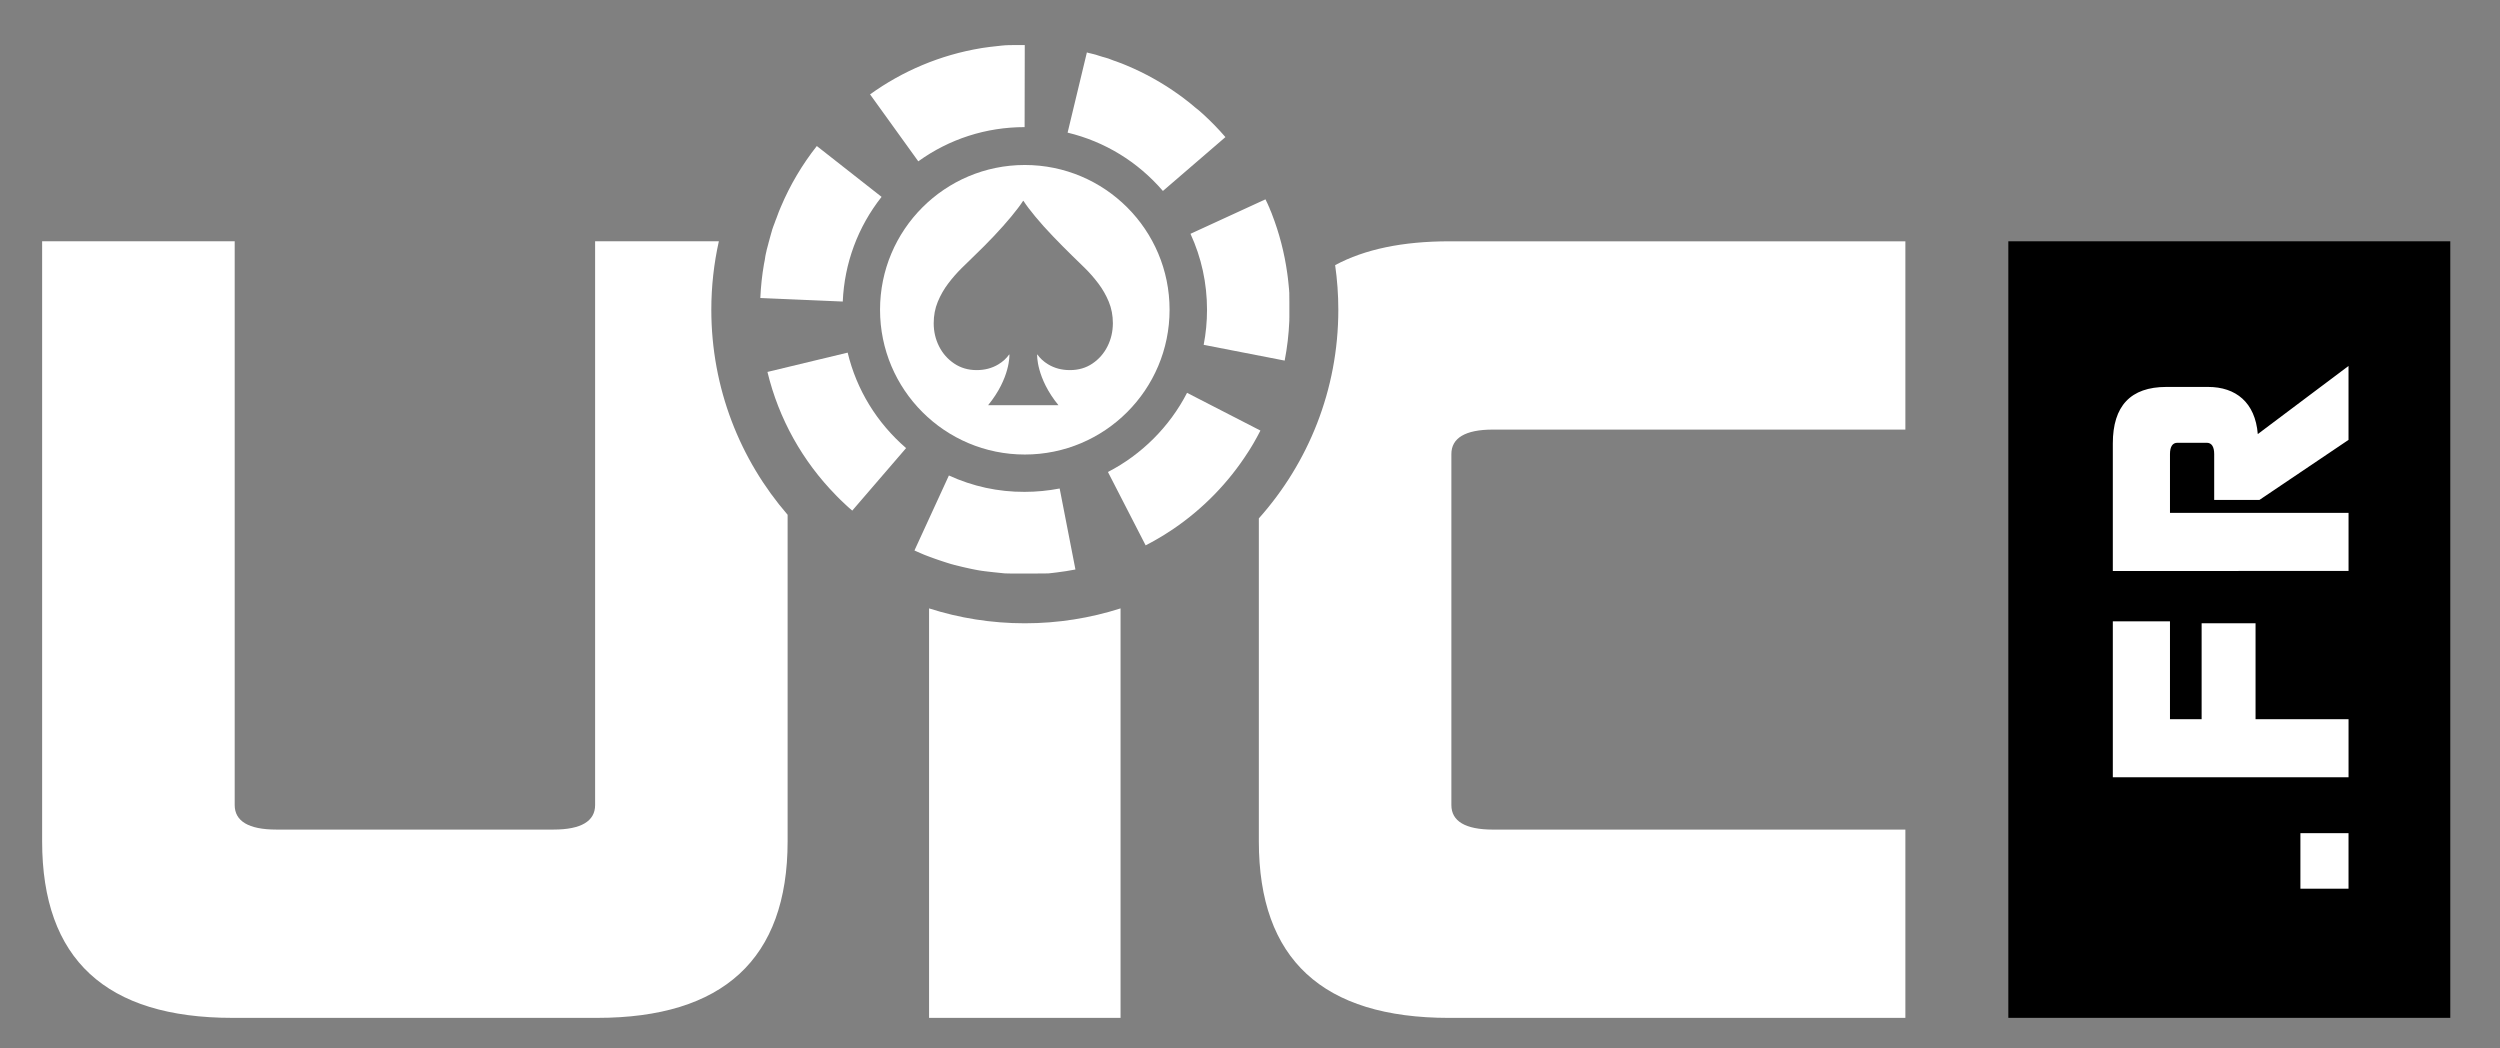
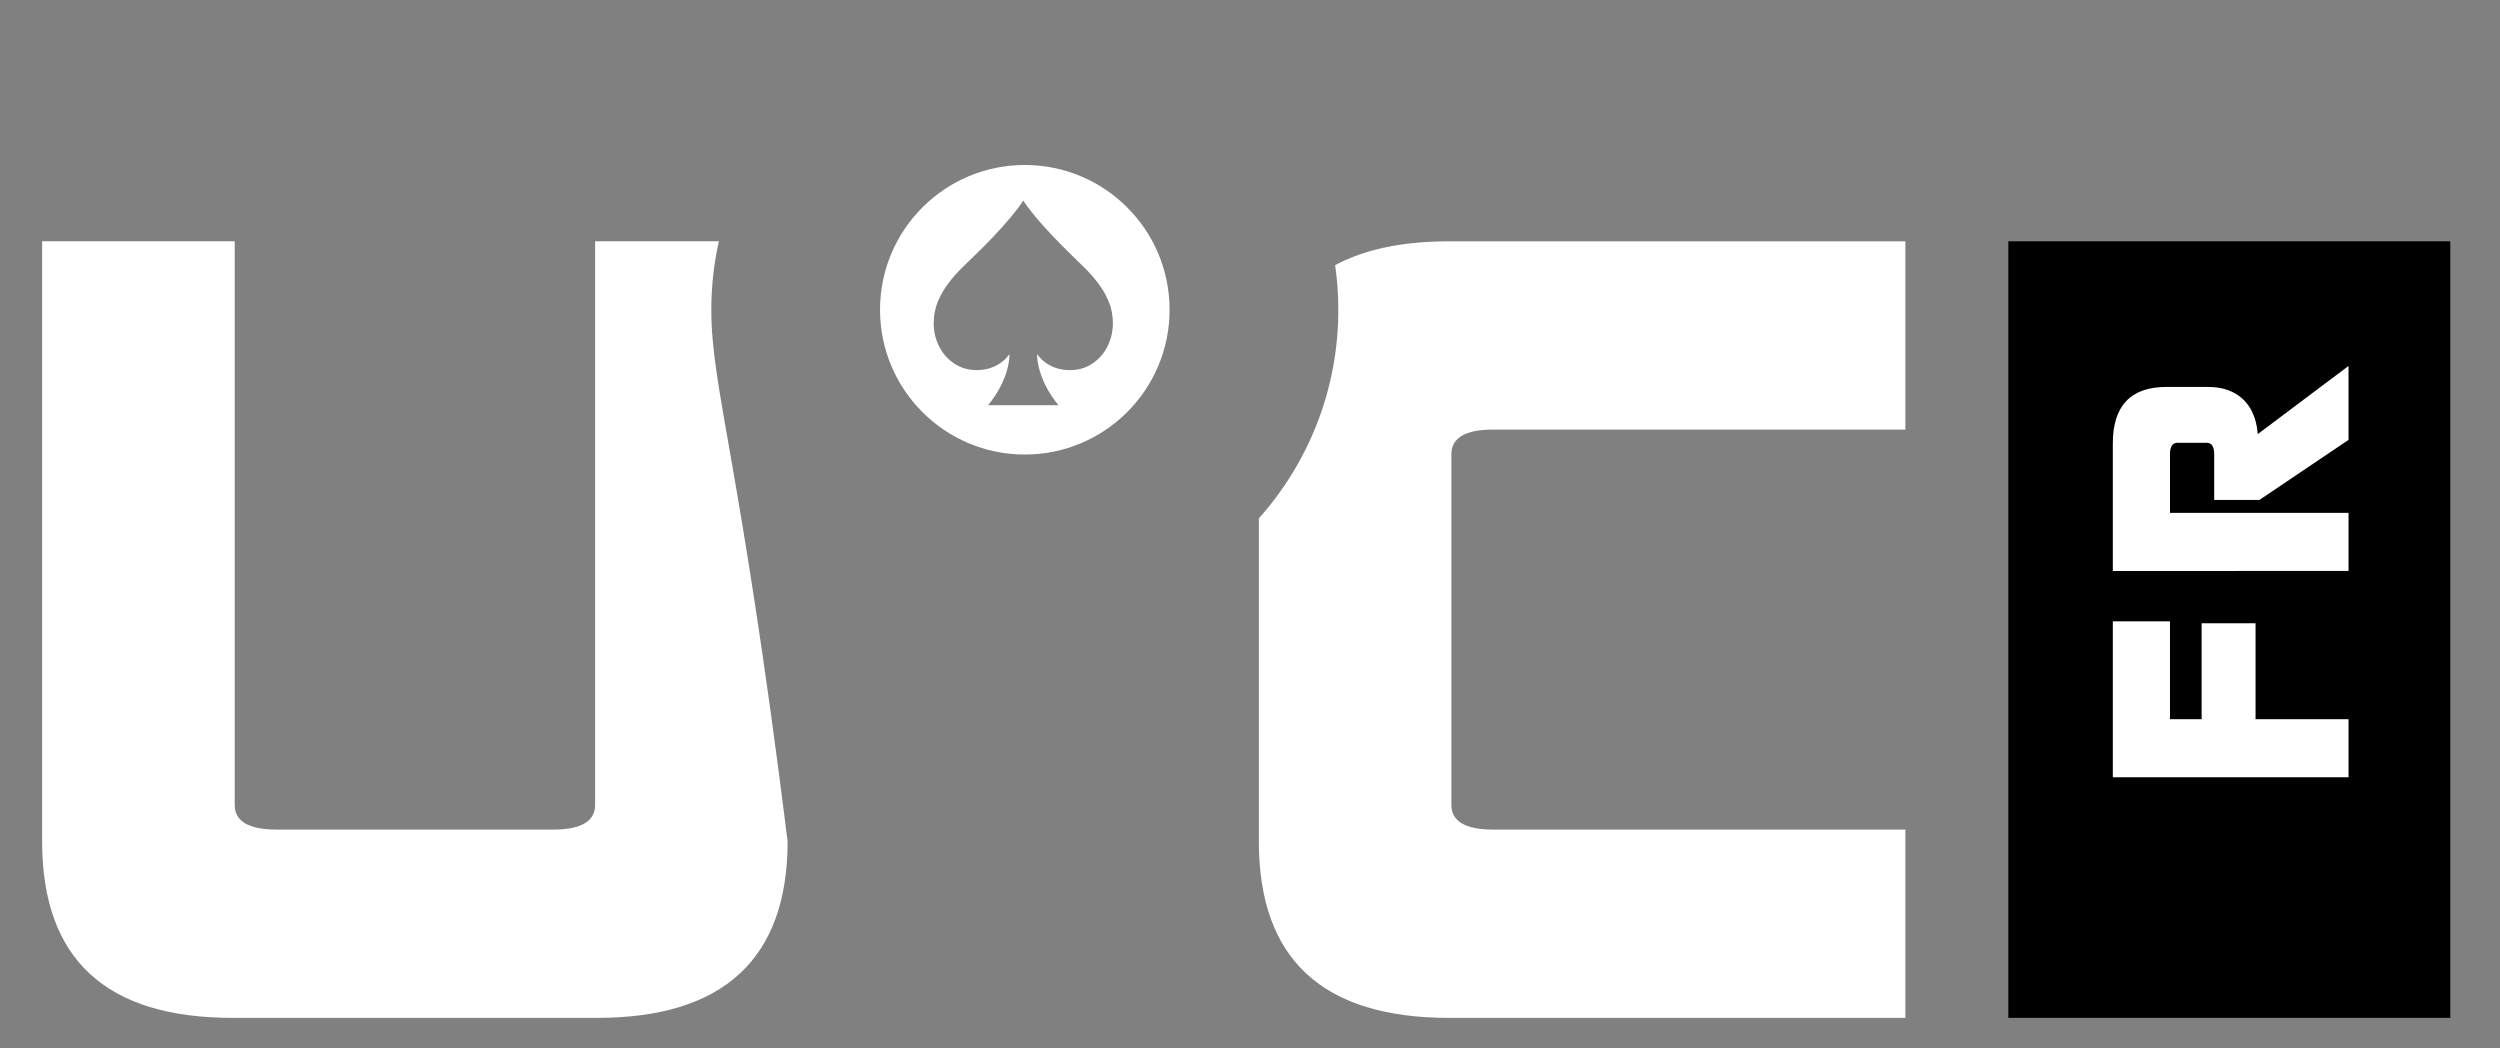
<svg xmlns="http://www.w3.org/2000/svg" version="1.1" id="Layer_2" x="0px" y="0px" viewBox="0 0 1091.74 457.83" style="enable-background:new 0 0 1091.74 457.83;" xml:space="preserve">
  <rect x="0" y="0" width="1091.74" height="457.83" fill="#808080" stroke="none" />
  <style type="text/css">
	.st0{fill:#FFFFFF;}
</style>
  <g>
    <g>
-       <path class="st0" d="M310.63,135.28c0-10.27,1.14-20.28,3.29-29.91h-54.04v246.21c0,6.97-6.04,10.69-18.12,10.69H120.61    c-12.08,0-18.12-3.72-18.12-10.69V105.37H18.4v262.01c0,51.57,27.87,77.12,83.15,77.12H260.8c54.82,0,83.15-25.55,83.15-77.12    V224.8C323.19,200.8,310.63,169.51,310.63,135.28z" />
-       <path class="st0" d="M447.53,272.19c-14.58,0-28.63-2.29-41.81-6.51v178.82h83.62V265.68    C476.16,269.9,462.12,272.19,447.53,272.19z" />
-       <path class="st0" d="M447.53,19.68c-0.03,0-0.06,0-0.08,0c-0.01,0-0.02,0-0.03,0c-0.02,0-0.04,0-0.06,0c-0.01,0-0.02,0-0.03,0    c-0.02,0-0.04,0-0.06,0c-0.01,0-0.02,0-0.02,0c-0.03,0-0.06,0-0.09,0c0,0-0.01,0-0.01,0c-0.02,0-0.05,0-0.07,0    c-0.01,0-0.01,0-0.02,0c-0.02,0-0.04,0-0.06,0c-0.01,0-0.02,0-0.02,0c-0.02,0-0.04,0-0.07,0c-0.01,0-0.01,0-0.02,0    c-0.03,0-0.05,0-0.08,0c-0.01,0-0.01,0-0.02,0c-0.02,0-0.04,0-0.06,0c-0.01,0-0.02,0-0.03,0c-0.02,0-0.04,0-0.06,0    c-0.01,0-0.02,0-0.03,0c-0.03,0-0.05,0-0.08,0c0,0,0,0-0.01,0c-0.03,0-0.06,0-0.09,0c-0.01,0-0.01,0-0.02,0c-0.02,0-0.04,0-0.07,0    c-0.01,0-0.02,0-0.02,0c-0.02,0-0.04,0-0.07,0c-0.01,0-0.01,0-0.02,0c-0.03,0-0.06,0-0.08,0c0,0-0.01,0-0.01,0    c-0.02,0-0.06,0-0.08,0c-0.01,0-0.02,0-0.03,0c-0.02,0-0.04,0-0.06,0c-0.01,0-0.02,0-0.03,0c-0.02,0-0.04,0-0.06,0    c-0.01,0-0.02,0-0.02,0c-0.03,0-0.06,0-0.09,0c0,0-0.01,0-0.01,0c-0.02,0-0.05,0-0.07,0c-0.01,0-0.02,0-0.03,0    c-0.02,0-0.04,0-0.06,0c-0.01,0-0.02,0-0.03,0c-0.02,0-0.04,0-0.07,0c-0.01,0-0.01,0-0.02,0c-0.03,0-0.05,0-0.08,0    c-0.01,0-0.02,0-0.02,0c-0.02,0-0.04,0-0.06,0c-0.01,0-0.02,0-0.03,0c-0.02,0-0.04,0-0.06,0c-0.01,0-0.02,0-0.02,0    c-0.02,0-0.05,0-0.08,0c0,0-0.01,0-0.01,0c-0.03,0-0.06,0-0.09,0c-0.01,0-0.01,0-0.02,0c-0.02,0-0.04,0-0.06,0    c-0.01,0-0.02,0-0.03,0c-0.02,0-0.04,0-0.06,0c-0.01,0-0.02,0-0.03,0c-0.03,0-0.06,0-0.08,0c0,0,0,0,0,0c-0.03,0-0.05,0-0.08,0    c-0.01,0-0.02,0-0.03,0c-0.02,0-0.04,0-0.06,0c-0.01,0-0.02,0-0.03,0c-0.02,0-0.04,0-0.06,0c-0.01,0-0.02,0-0.02,0    c-0.03,0-0.06,0-0.08,0c-0.01,0-0.01,0-0.02,0c-0.02,0-0.05,0-0.07,0c-0.01,0-0.02,0-0.03,0c-0.02,0-0.04,0-0.06,0    c-0.01,0-0.02,0-0.03,0c-0.02,0-0.05,0-0.07,0c0,0-0.01,0-0.02,0c-0.03,0-0.05,0-0.09,0c-0.01,0-0.01,0-0.02,0    c-0.02,0-0.04,0-0.07,0c-0.01,0-0.02,0-0.03,0c-0.02,0-0.04,0-0.06,0c-0.01,0-0.02,0-0.03,0c-0.03,0-0.05,0-0.08,0c0,0,0,0-0.01,0    c-0.03,0-0.06,0-0.09,0c-0.01,0-0.01,0-0.02,0c-0.02,0-0.04,0-0.07,0c-0.01,0-0.02,0-0.02,0c-0.02,0-0.04,0-0.07,0    c-0.01,0-0.01,0-0.02,0c-0.06,0-0.11,0-0.17,0.01c-0.01,0-0.02,0-0.02,0c-0.02,0-0.04,0-0.06,0c-0.01,0-0.02,0-0.02,0    c-0.02,0-0.05,0-0.07,0c-0.01,0-0.01,0-0.02,0c-0.03,0-0.06,0-0.09,0c0,0,0,0,0,0c-0.03,0-0.05,0-0.08,0c-0.01,0-0.01,0-0.02,0    c-0.02,0-0.05,0-0.07,0c-0.01,0-0.01,0-0.02,0c-0.02,0-0.05,0-0.08,0c0,0-0.01,0-0.01,0c-0.03,0-0.06,0-0.09,0c0,0-0.01,0-0.01,0    c-0.02,0-0.05,0-0.07,0c-0.01,0-0.02,0-0.02,0c-0.02,0-0.04,0-0.07,0c-0.01,0-0.01,0-0.02,0c-0.03,0-0.06,0-0.08,0c0,0,0,0,0,0    c-0.03,0-0.06,0-0.09,0c0,0-0.01,0-0.02,0c-0.02,0-0.04,0-0.07,0c-0.01,0-0.02,0-0.03,0c-0.02,0-0.04,0-0.07,0    c-0.01,0-0.01,0-0.02,0c-0.06,0-0.11,0.01-0.17,0.01c-0.01,0-0.01,0-0.02,0c-0.02,0-0.04,0-0.06,0c-0.01,0-0.02,0-0.03,0    c-0.02,0-0.05,0-0.07,0c0,0-0.01,0-0.01,0c-0.03,0-0.05,0-0.09,0c-0.01,0-0.01,0-0.02,0c-0.02,0-0.04,0-0.07,0    c-0.01,0-0.02,0-0.02,0c-0.02,0-0.04,0-0.06,0c-0.01,0-0.02,0-0.03,0c-0.02,0-0.05,0-0.07,0c0,0-0.01,0-0.01,0    c-0.03,0-0.05,0-0.09,0c-0.01,0-0.01,0-0.02,0c-0.02,0-0.04,0-0.07,0c-0.01,0-0.01,0-0.02,0c-0.02,0-0.04,0-0.07,0    c-0.01,0-0.01,0-0.02,0c-0.05,0-0.12,0.01-0.17,0.01c-0.01,0-0.01,0-0.02,0c-0.02,0-0.04,0-0.06,0c-0.01,0-0.02,0-0.02,0    c-0.02,0-0.04,0-0.07,0c-0.01,0-0.01,0-0.02,0c-0.06,0-0.11,0.01-0.17,0.01c-0.01,0-0.01,0-0.02,0c-0.02,0-0.05,0-0.07,0    c-0.01,0-0.01,0-0.02,0c-0.02,0-0.05,0-0.07,0c0,0-0.01,0-0.01,0c-0.03,0-0.06,0-0.09,0.01c0,0-0.01,0-0.01,0    c-0.02,0-0.05,0-0.07,0c-0.01,0-0.02,0-0.03,0c-0.02,0-0.04,0-0.06,0c-0.01,0-0.02,0-0.02,0c-0.03,0-0.05,0-0.08,0.01c0,0,0,0,0,0    c-0.03,0-0.06,0-0.09,0.01c-0.01,0-0.01,0-0.02,0c-0.02,0-0.05,0-0.07,0c-0.01,0-0.02,0-0.03,0c-0.02,0-0.04,0-0.06,0    c-0.01,0-0.02,0-0.02,0c-0.05,0-0.12,0.01-0.17,0.01c-0.01,0-0.01,0-0.02,0c-0.02,0-0.04,0-0.06,0c-0.01,0-0.02,0-0.02,0    c-0.02,0-0.04,0-0.07,0c-0.01,0-0.01,0-0.02,0c-0.06,0-0.11,0.01-0.17,0.01c-0.01,0-0.01,0-0.02,0c-0.02,0-0.04,0-0.07,0    c-0.01,0-0.02,0-0.02,0c-0.02,0-0.05,0-0.07,0.01c0,0-0.01,0-0.02,0c-0.03,0-0.05,0-0.09,0.01c0,0-0.01,0-0.01,0    c-0.02,0-0.05,0-0.07,0.01c-0.01,0-0.02,0-0.02,0c-0.02,0-0.04,0-0.06,0c-0.01,0-0.02,0-0.03,0c-0.03,0-0.05,0-0.08,0.01    c0,0,0,0,0,0c-0.03,0-0.06,0-0.09,0.01c0,0-0.01,0-0.01,0c-0.02,0-0.05,0-0.07,0.01c-0.01,0-0.01,0-0.02,0    c-0.02,0-0.05,0-0.07,0.01c-0.01,0-0.01,0-0.02,0c-0.06,0-0.11,0.01-0.17,0.01c-0.01,0-0.01,0-0.02,0c-0.02,0-0.05,0-0.07,0.01    c-0.01,0-0.01,0-0.02,0c-0.02,0-0.05,0-0.07,0.01c-0.01,0-0.01,0-0.01,0c-0.06,0-0.12,0.01-0.17,0.01c-0.01,0-0.01,0-0.02,0    c-0.02,0-0.05,0-0.07,0.01c-0.01,0-0.01,0-0.02,0c-0.02,0-0.06,0-0.08,0.01c0,0-0.01,0-0.01,0c-0.03,0-0.06,0-0.09,0.01    c0,0,0,0-0.01,0c-0.03,0-0.05,0-0.08,0.01c-0.01,0-0.01,0-0.02,0c-0.02,0-0.05,0-0.07,0.01c-0.01,0-0.01,0-0.02,0    c-0.03,0-0.06,0-0.08,0.01l0,0c-0.03,0-0.06,0.01-0.09,0.01c0,0-0.01,0-0.01,0c-0.02,0-0.05,0-0.07,0.01c-0.01,0-0.01,0-0.02,0    c-0.02,0-0.05,0-0.07,0.01c0,0-0.01,0-0.01,0c-0.06,0.01-0.11,0.01-0.17,0.02c0,0-0.01,0-0.01,0c-0.02,0-0.05,0-0.07,0.01    c-0.01,0-0.01,0-0.02,0c-0.02,0-0.05,0-0.08,0.01c0,0-0.01,0-0.01,0c-0.06,0.01-0.12,0.01-0.17,0.02c-0.01,0-0.01,0-0.02,0    c-0.02,0-0.05,0-0.07,0.01c-0.01,0-0.01,0-0.02,0c-0.03,0-0.06,0.01-0.08,0.01l0,0c-0.03,0-0.06,0.01-0.09,0.01c0,0-0.01,0-0.01,0    c-0.02,0-0.05,0.01-0.08,0.01c-0.01,0-0.01,0-0.02,0c-0.02,0-0.05,0-0.07,0.01c0,0-0.01,0-0.02,0c-0.06,0.01-0.11,0.01-0.17,0.02    c-0.01,0-0.01,0-0.02,0c-0.02,0-0.05,0-0.07,0.01c-0.01,0-0.01,0-0.02,0c-0.02,0-0.05,0.01-0.07,0.01c0,0-0.01,0-0.01,0    c-0.06,0.01-0.11,0.01-0.17,0.02c-0.01,0-0.01,0-0.02,0c-0.02,0-0.05,0.01-0.07,0.01c0,0-0.01,0-0.02,0    c-0.02,0-0.05,0.01-0.08,0.01c0,0-0.01,0-0.01,0c-0.06,0.01-0.12,0.01-0.17,0.02c-0.01,0-0.01,0-0.02,0    c-0.02,0-0.05,0.01-0.07,0.01c0,0-0.01,0-0.01,0c-0.08,0.01-0.18,0.02-0.26,0.03c-0.01,0-0.01,0-0.01,0    c-0.02,0-0.05,0.01-0.08,0.01c0,0-0.01,0-0.01,0c-0.06,0.01-0.11,0.01-0.18,0.02c0,0-0.01,0-0.01,0c-0.02,0-0.05,0.01-0.08,0.01    c-0.01,0-0.01,0-0.02,0c-0.03,0-0.05,0.01-0.08,0.01c0,0,0,0,0,0c-0.06,0.01-0.12,0.01-0.18,0.02c0,0,0,0-0.01,0    c-0.03,0-0.05,0.01-0.08,0.01c0,0-0.01,0-0.01,0c-0.09,0.01-0.17,0.02-0.26,0.03c0,0,0,0,0,0c-0.03,0-0.05,0.01-0.08,0.01    c0,0-0.01,0-0.01,0c-0.09,0.01-0.17,0.02-0.26,0.03c0,0,0,0-0.01,0c-0.03,0-0.05,0.01-0.08,0.01c0,0,0,0-0.01,0    c-0.06,0.01-0.12,0.01-0.18,0.02l0,0c-0.03,0-0.06,0.01-0.08,0.01c0,0-0.01,0-0.01,0c-0.02,0-0.05,0.01-0.08,0.01    c0,0-0.01,0-0.01,0c-0.06,0.01-0.12,0.01-0.18,0.02c0,0,0,0-0.01,0c-0.03,0-0.05,0.01-0.08,0.01c0,0,0,0-0.01,0    c-0.09,0.01-0.17,0.02-0.27,0.03c0,0-0.01,0-0.01,0c-0.03,0-0.05,0.01-0.08,0.01c0,0,0,0,0,0c-0.09,0.01-0.18,0.02-0.27,0.04    c0,0,0,0,0,0c-0.12,0.02-0.23,0.03-0.35,0.05c0,0,0,0-0.01,0c-0.12,0.02-0.23,0.03-0.35,0.05c0,0,0,0,0,0    c-0.09,0.01-0.18,0.02-0.27,0.04c0,0,0,0-0.01,0c-0.03,0-0.05,0.01-0.08,0.01c0,0,0,0,0,0c-0.09,0.01-0.18,0.03-0.27,0.04    c0,0,0,0-0.01,0c-0.09,0.01-0.18,0.03-0.27,0.04h0c-0.03,0-0.06,0.01-0.09,0.01l0,0c-0.09,0.01-0.18,0.03-0.27,0.04    c0,0,0,0-0.01,0c-0.03,0-0.05,0.01-0.08,0.01c0,0,0,0,0,0c-0.09,0.01-0.18,0.03-0.27,0.04l0,0c-0.03,0-0.06,0.01-0.09,0.01    c0,0,0,0,0,0c-0.09,0.01-0.18,0.03-0.27,0.04c0,0,0,0,0,0c-0.12,0.02-0.24,0.04-0.36,0.06l0,0c-0.12,0.02-0.24,0.04-0.36,0.06v0    c-17.86,2.96-34.35,10.02-48.45,20.17l21.06,29.24c13.57-9.77,29.62-14.94,46.43-14.94V19.68L447.53,19.68L447.53,19.68z     M356.7,63.77c-6.34,8.04-11.64,16.95-15.68,26.51c0,0,0,0,0,0c-0.17,0.41-0.34,0.81-0.51,1.22l0,0    c-0.01,0.03-0.02,0.05-0.03,0.08c0,0,0,0,0,0c-0.02,0.05-0.04,0.11-0.07,0.16l0,0c-0.01,0.03-0.02,0.05-0.03,0.08c0,0,0,0,0,0    c-0.03,0.08-0.06,0.16-0.1,0.24c0,0,0,0,0,0c-0.01,0.03-0.02,0.05-0.03,0.08c0,0,0,0.01,0,0.01c-0.01,0.03-0.02,0.05-0.03,0.08    l0,0c-0.02,0.05-0.04,0.11-0.07,0.16c0,0,0,0,0,0c-0.01,0.03-0.02,0.05-0.03,0.08c0,0,0,0,0,0c-0.03,0.08-0.06,0.16-0.1,0.24    c0,0,0,0.01,0,0.01c-0.01,0.02-0.02,0.05-0.03,0.07c0,0,0,0.01,0,0.01c-0.03,0.08-0.06,0.16-0.09,0.24c0,0,0,0.01,0,0.01    c-0.01,0.02-0.02,0.05-0.03,0.07c0,0,0,0.01,0,0.01c-0.02,0.05-0.04,0.11-0.06,0.16l0,0c-0.01,0.03-0.02,0.05-0.03,0.08    c0,0,0,0.01,0,0.01c-0.01,0.02-0.02,0.05-0.03,0.08l0,0c-0.02,0.05-0.04,0.11-0.06,0.16c0,0,0,0,0,0    c-0.01,0.02-0.02,0.05-0.03,0.07c0,0,0,0.01,0,0.01c-0.01,0.02-0.02,0.05-0.03,0.08l0,0c-0.02,0.05-0.04,0.11-0.06,0.16    c0,0,0,0,0,0c-0.01,0.02-0.02,0.05-0.03,0.07c0,0,0,0.01,0,0.01c-0.01,0.03-0.02,0.05-0.03,0.08l0,0    c-0.02,0.05-0.04,0.11-0.06,0.16c0,0,0,0.01,0,0.01c-0.01,0.02-0.02,0.05-0.03,0.07c0,0,0,0.01,0,0.01    c-0.03,0.08-0.06,0.16-0.09,0.24c0,0,0,0,0,0.01c-0.01,0.02-0.02,0.05-0.03,0.07c0,0,0,0.01,0,0.01c-0.02,0.06-0.04,0.1-0.06,0.16    c0,0,0,0.01,0,0.01c-0.01,0.02-0.02,0.05-0.03,0.07c0,0.01,0,0.01-0.01,0.01c-0.01,0.02-0.02,0.05-0.02,0.07c0,0,0,0.01,0,0.01    c-0.02,0.06-0.04,0.1-0.06,0.16c0,0.01,0,0.01-0.01,0.02c-0.01,0.02-0.01,0.04-0.02,0.06c0,0.01,0,0.01-0.01,0.02    c-0.01,0.02-0.02,0.04-0.02,0.06c0,0.01,0,0.01-0.01,0.01c-0.02,0.05-0.04,0.1-0.06,0.16c0,0.01,0,0.01-0.01,0.02    c-0.01,0.02-0.01,0.04-0.02,0.06c0,0.01-0.01,0.01-0.01,0.02c-0.01,0.02-0.01,0.04-0.02,0.06c0,0.01,0,0.01-0.01,0.02    c-0.01,0.03-0.02,0.05-0.03,0.08c0,0,0,0,0,0c-0.01,0.02-0.02,0.05-0.03,0.07c0,0.01-0.01,0.02-0.01,0.02    c-0.01,0.02-0.01,0.04-0.02,0.06c0,0.01-0.01,0.02-0.01,0.02c-0.01,0.02-0.01,0.04-0.02,0.06c0,0.01,0,0.01-0.01,0.02    c-0.01,0.03-0.02,0.05-0.03,0.08c0,0,0,0,0,0c-0.01,0.02-0.02,0.05-0.03,0.07c0,0.01-0.01,0.02-0.01,0.03    c-0.01,0.02-0.01,0.03-0.02,0.05c0,0.01-0.01,0.02-0.01,0.02c-0.01,0.02-0.01,0.04-0.02,0.06c0,0.01,0,0.01,0,0.01    c-0.01,0.03-0.02,0.05-0.03,0.08c0,0.01,0,0.01,0,0.01c-0.01,0.02-0.02,0.04-0.02,0.06c0,0.01-0.01,0.01-0.01,0.02    c-0.01,0.02-0.01,0.04-0.02,0.06c0,0.01,0,0.01-0.01,0.02c-0.01,0.02-0.02,0.05-0.02,0.07c0,0,0,0.01,0,0.01    c-0.01,0.03-0.02,0.05-0.03,0.08c0,0.01,0,0.01-0.01,0.02c-0.01,0.02-0.01,0.04-0.02,0.06c0,0.01-0.01,0.02-0.01,0.03    c-0.01,0.02-0.01,0.03-0.02,0.05c0,0.01-0.01,0.02-0.01,0.02c-0.01,0.02-0.02,0.05-0.02,0.07c0,0,0,0,0,0.01    c-0.01,0.02-0.02,0.05-0.03,0.08c0,0.01,0,0.01-0.01,0.02c-0.01,0.02-0.01,0.04-0.02,0.06c0,0.01-0.01,0.02-0.01,0.03    c-0.01,0.02-0.01,0.03-0.02,0.05c0,0.01-0.01,0.01-0.01,0.02c-0.01,0.02-0.02,0.05-0.03,0.07c0,0,0,0.01,0,0.01    c-0.01,0.02-0.02,0.05-0.02,0.07c0,0.01-0.01,0.02-0.01,0.02c-0.01,0.02-0.01,0.03-0.02,0.05c0,0.01-0.01,0.02-0.01,0.03    c-0.01,0.02-0.01,0.04-0.02,0.05c0,0.01-0.01,0.02-0.01,0.02c-0.01,0.02-0.02,0.05-0.03,0.08c0,0,0,0,0,0    c-0.01,0.02-0.02,0.05-0.02,0.07c0,0.01-0.01,0.02-0.01,0.03c0,0.01-0.01,0.04-0.02,0.05c0,0.01-0.01,0.02-0.01,0.03    c-0.01,0.02-0.01,0.04-0.02,0.05c0,0.01,0,0.01-0.01,0.02c-0.01,0.03-0.02,0.05-0.03,0.08c0,0.01,0,0.01-0.01,0.02    c-0.01,0.02-0.01,0.04-0.02,0.06c0,0.01-0.01,0.02-0.01,0.03c0,0.01-0.01,0.03-0.02,0.05c0,0.01-0.01,0.02-0.01,0.03    c-0.01,0.02-0.01,0.04-0.02,0.05c0,0.01-0.01,0.02-0.01,0.02c-0.01,0.03-0.02,0.05-0.02,0.07c0,0.01-0.01,0.02-0.01,0.02    c-0.01,0.02-0.01,0.04-0.02,0.05c0,0.01-0.01,0.02-0.01,0.03c0,0.01-0.01,0.04-0.02,0.05c0,0.01-0.01,0.02-0.01,0.03    c-0.01,0.02-0.01,0.04-0.02,0.06c0,0,0,0.01-0.01,0.02c-0.01,0.02-0.02,0.05-0.03,0.08c0,0.01,0,0.01-0.01,0.02    c-0.01,0.02-0.01,0.04-0.02,0.06c0,0.01-0.01,0.02-0.01,0.03c-0.01,0.02-0.01,0.03-0.02,0.05c0,0.01-0.01,0.02-0.01,0.03    c-0.01,0.02-0.01,0.04-0.02,0.06c0,0,0,0.01,0,0.01c-0.01,0.02-0.02,0.05-0.03,0.08c0,0.01-0.01,0.02-0.01,0.02    c-0.01,0.02-0.01,0.03-0.02,0.05c0,0.01-0.01,0.02-0.01,0.03c-0.01,0.02-0.01,0.03-0.02,0.05c0,0.01-0.01,0.02-0.01,0.03    c-0.01,0.02-0.02,0.05-0.02,0.08l0,0c-0.01,0.02-0.02,0.05-0.02,0.07c0,0.01-0.01,0.02-0.01,0.03c0,0.01-0.01,0.03-0.02,0.05    c0,0.01-0.01,0.02-0.01,0.03c0,0.01-0.01,0.03-0.01,0.04c0,0.01-0.01,0.02-0.01,0.03c-0.01,0.02-0.02,0.05-0.02,0.07    c0,0.01-0.01,0.02-0.01,0.02c-0.01,0.02-0.01,0.04-0.02,0.05c0,0.01-0.01,0.02-0.01,0.03c0,0.01-0.01,0.03-0.02,0.05    c0,0.01-0.01,0.02-0.01,0.03c-0.01,0.02-0.01,0.03-0.02,0.05c0,0.01-0.01,0.02-0.01,0.03c-0.01,0.02-0.02,0.05-0.02,0.07    c0,0.01-0.01,0.02-0.01,0.02c-0.01,0.02-0.01,0.04-0.02,0.05c0,0.01-0.01,0.02-0.01,0.03c0,0.01-0.01,0.03-0.02,0.05    c0,0.01-0.01,0.02-0.01,0.03c-0.01,0.02-0.01,0.03-0.01,0.05c0,0.01-0.01,0.02-0.01,0.03c-0.01,0.02-0.02,0.05-0.02,0.07    c0,0.01-0.01,0.02-0.01,0.03c-0.01,0.02-0.01,0.03-0.01,0.05c0,0.01-0.01,0.02-0.01,0.03c0,0.01-0.01,0.03-0.01,0.04    c0,0.01-0.01,0.02-0.01,0.03c-0.01,0.02-0.01,0.03-0.01,0.05c0,0.01-0.01,0.03-0.01,0.04c-0.01,0.02-0.01,0.04-0.02,0.06    c0,0.01-0.01,0.02-0.01,0.03c0,0.01-0.01,0.03-0.01,0.04c0,0.01-0.01,0.03-0.01,0.04c0,0.01-0.01,0.03-0.01,0.04    c0,0.01-0.01,0.03-0.01,0.04c0,0.01-0.01,0.03-0.01,0.04c-0.01,0.02-0.01,0.04-0.02,0.06c0,0.01-0.01,0.03-0.01,0.05    c0,0.01-0.01,0.02-0.01,0.04c0,0.01-0.01,0.03-0.01,0.04c0,0.01-0.01,0.03-0.01,0.04c0,0.01-0.01,0.03-0.01,0.04    c0,0.01-0.01,0.02-0.01,0.03c0,0.01-0.01,0.03-0.01,0.05c-0.01,0.02-0.01,0.04-0.02,0.06c0,0.01-0.01,0.03-0.01,0.04    c0,0.01-0.01,0.03-0.01,0.04c0,0.01-0.01,0.03-0.01,0.04c0,0.01-0.01,0.02-0.01,0.03c-0.01,0.02-0.01,0.03-0.01,0.05    c0,0.01-0.01,0.02-0.01,0.03c-0.01,0.02-0.01,0.04-0.02,0.05c-0.01,0.02-0.01,0.04-0.02,0.05c0,0.01-0.01,0.03-0.01,0.04    c0,0.01-0.01,0.02-0.01,0.03c0,0.01-0.01,0.03-0.01,0.04c0,0.01-0.01,0.03-0.01,0.04c0,0.01-0.01,0.03-0.01,0.04    c0,0.01-0.01,0.02-0.01,0.03c-0.01,0.02-0.02,0.05-0.02,0.07c0,0.01-0.01,0.02-0.01,0.03c-0.01,0.02-0.01,0.03-0.01,0.05    c0,0.01-0.01,0.02-0.01,0.03c0,0.01-0.01,0.03-0.01,0.05c0,0.01-0.01,0.02-0.01,0.03c-0.01,0.02-0.01,0.03-0.01,0.05    c0,0.01-0.01,0.02-0.01,0.03c-0.01,0.02-0.01,0.05-0.02,0.07c0,0.01-0.01,0.02-0.01,0.04c0,0.01-0.01,0.03-0.01,0.04    c0,0.01-0.01,0.02-0.01,0.04c0,0.01-0.01,0.03-0.01,0.04c0,0.01-0.01,0.02-0.01,0.04c-0.01,0.02-0.01,0.03-0.01,0.05    c0,0.01,0,0.02-0.01,0.02c-0.01,0.02-0.01,0.05-0.02,0.07c0,0.01-0.01,0.02-0.01,0.04c0,0.01-0.01,0.03-0.01,0.04    c0,0.01-0.01,0.02-0.01,0.04c0,0.01-0.01,0.03-0.01,0.04c0,0.01-0.01,0.02-0.01,0.04c-0.01,0.02-0.01,0.04-0.02,0.05    c0,0.01-0.01,0.03-0.01,0.04c-0.01,0.02-0.01,0.04-0.02,0.06c0,0.01-0.01,0.02-0.01,0.03c0,0.01-0.01,0.03-0.01,0.05    c0,0.01-0.01,0.02-0.01,0.03c-0.01,0.02-0.01,0.03-0.01,0.05c0,0.01-0.01,0.02-0.01,0.03c-0.01,0.02-0.01,0.05-0.02,0.08    c0,0.01,0,0.01,0,0.02c-0.01,0.02-0.01,0.04-0.02,0.06c0,0.01-0.01,0.02-0.01,0.03c0,0.01-0.01,0.03-0.01,0.05    c0,0.01-0.01,0.02-0.01,0.03c-0.01,0.02-0.01,0.03-0.01,0.04c0,0.01-0.01,0.02-0.01,0.03c-0.01,0.02-0.01,0.05-0.02,0.07    c0,0.01-0.01,0.02-0.01,0.04c0,0.01-0.01,0.03-0.01,0.04c0,0.01-0.01,0.03-0.01,0.04c0,0.01-0.01,0.02-0.01,0.04    c0,0.01-0.01,0.02-0.01,0.04c-0.01,0.02-0.01,0.03-0.01,0.04c0,0.01-0.01,0.02-0.01,0.03c-0.01,0.02-0.01,0.05-0.02,0.07    c0,0.01-0.01,0.02-0.01,0.03c-0.01,0.02-0.01,0.03-0.01,0.05c0,0.01-0.01,0.02-0.01,0.04c0,0.01-0.01,0.03-0.01,0.04    c0,0.01-0.01,0.02-0.01,0.03c-0.01,0.02-0.01,0.03-0.01,0.05c0,0.01-0.01,0.02-0.01,0.03c-0.01,0.03-0.01,0.05-0.02,0.07    c0,0.01-0.01,0.02-0.01,0.03c0,0.01-0.01,0.03-0.01,0.04c0,0.01-0.01,0.03-0.01,0.04c0,0.01-0.01,0.03-0.01,0.04    c0,0.01-0.01,0.02-0.01,0.04c0,0.02-0.01,0.03-0.01,0.05c0,0.01-0.01,0.03-0.01,0.04c-0.01,0.02-0.01,0.04-0.02,0.06    c0,0.01-0.01,0.02-0.01,0.03c0,0.01-0.01,0.03-0.01,0.04c0,0.01-0.01,0.02-0.01,0.04c0,0.01-0.01,0.03-0.01,0.05    c0,0.01-0.01,0.02-0.01,0.03c0,0.02-0.01,0.03-0.01,0.05c0,0.02-0.01,0.03-0.01,0.05c0,0.02-0.01,0.03-0.01,0.05    c0,0.01-0.01,0.02-0.01,0.04c0,0.01-0.01,0.03-0.01,0.04c0,0.01-0.01,0.02-0.01,0.04c0,0.01-0.01,0.03-0.01,0.04    c0,0.01-0.01,0.02-0.01,0.03c-0.01,0.02-0.01,0.04-0.02,0.06c0,0.01-0.01,0.02-0.01,0.03c0,0.02-0.01,0.04-0.02,0.06    c0,0.01-0.01,0.02-0.01,0.03c0,0.01-0.01,0.03-0.01,0.05c0,0.01-0.01,0.02-0.01,0.03c0,0.02-0.01,0.03-0.01,0.05    c0,0.01-0.01,0.02-0.01,0.03c-0.01,0.03-0.01,0.05-0.02,0.08c0,0.01,0,0.02-0.01,0.02c0,0.02-0.01,0.03-0.01,0.05    c0,0.01-0.01,0.02-0.01,0.03c0,0.01-0.01,0.03-0.01,0.04c0,0.01-0.01,0.02-0.01,0.04c0,0.02-0.01,0.03-0.01,0.05    c0,0.01,0,0.02-0.01,0.02c-0.01,0.03-0.01,0.05-0.02,0.08c0,0.01,0,0.02-0.01,0.03c0,0.02-0.01,0.03-0.01,0.05    c0,0.01-0.01,0.02-0.01,0.03c0,0.01-0.01,0.03-0.01,0.04c0,0.01-0.01,0.02-0.01,0.04c0,0.02-0.01,0.03-0.01,0.05    c0,0.01-0.01,0.02-0.01,0.03c-0.01,0.03-0.01,0.05-0.02,0.07c0,0.01-0.01,0.02-0.01,0.03c0,0.02-0.01,0.03-0.01,0.05    c0,0.01-0.01,0.02-0.01,0.04c0,0.01-0.01,0.03-0.01,0.04c0,0.01-0.01,0.03-0.01,0.04c0,0.01-0.01,0.03-0.01,0.05    c0,0.02-0.01,0.03-0.01,0.05c0,0.02-0.01,0.04-0.01,0.06c0,0.01-0.01,0.02-0.01,0.04c0,0.01-0.01,0.03-0.01,0.04    c0,0.01-0.01,0.02-0.01,0.04c0,0.01-0.01,0.03-0.01,0.04c0,0.01-0.01,0.03-0.01,0.04c0,0.02-0.01,0.04-0.01,0.05    c0,0.01-0.01,0.03-0.01,0.04c0,0.02-0.01,0.04-0.02,0.06c0,0.01-0.01,0.02-0.01,0.03c0,0.01-0.01,0.03-0.01,0.05    c0,0.01-0.01,0.02-0.01,0.03c0,0.01-0.01,0.03-0.01,0.05c0,0.01-0.01,0.02-0.01,0.03c-0.01,0.03-0.01,0.05-0.02,0.07    c0,0.01,0,0.01-0.01,0.02c0,0.02-0.01,0.04-0.01,0.06c0,0.01-0.01,0.02-0.01,0.03c0,0.01-0.01,0.03-0.01,0.05    c0,0.01-0.01,0.02-0.01,0.03c0,0.02-0.01,0.04-0.01,0.06c0,0.01,0,0.02-0.01,0.02c-0.01,0.03-0.01,0.05-0.02,0.08    c0,0,0,0.01,0,0.01c-0.01,0.02-0.01,0.04-0.02,0.06c0,0.01,0,0.02-0.01,0.03c0,0.01-0.01,0.04-0.01,0.05    c0,0.01-0.01,0.02-0.01,0.03c0,0.02-0.01,0.03-0.01,0.05c0,0.01,0,0.02-0.01,0.03c-0.01,0.03-0.01,0.05-0.02,0.08    c0,0.01,0,0.02-0.01,0.02c0,0.02-0.01,0.04-0.01,0.06c0,0.01,0,0.02-0.01,0.03c0,0.01-0.01,0.04-0.01,0.05    c0,0.01,0,0.02-0.01,0.03c0,0.02-0.01,0.03-0.01,0.05c0,0.01,0,0.02-0.01,0.03c-0.01,0.03-0.01,0.05-0.02,0.08    c0,0.01,0,0.02-0.01,0.03c0,0.02-0.01,0.03-0.01,0.05c0,0.01-0.01,0.02-0.01,0.03c0,0.01-0.01,0.04-0.01,0.05    c0,0.01,0,0.02-0.01,0.03c-0.01,0.02-0.01,0.04-0.02,0.07c0,0,0,0.01,0,0.01c-0.01,0.03-0.01,0.05-0.02,0.08    c0,0.01,0,0.02-0.01,0.02c0,0.02-0.01,0.04-0.01,0.05c0,0.01-0.01,0.02-0.01,0.03c0,0.02-0.01,0.03-0.01,0.05    c0,0.01,0,0.02-0.01,0.03c-0.01,0.03-0.01,0.05-0.02,0.08c0,0,0,0,0,0c-0.01,0.03-0.01,0.05-0.02,0.07c0,0.01,0,0.02-0.01,0.03    c0,0.02-0.01,0.03-0.01,0.05c0,0.01,0,0.02-0.01,0.03c0,0.02-0.01,0.04-0.01,0.05c0,0.01,0,0.02-0.01,0.02    c-0.01,0.03-0.01,0.05-0.02,0.08c0,0.01,0,0.01-0.01,0.02c0,0.02-0.01,0.04-0.01,0.06c0,0.01,0,0.02-0.01,0.03    c0,0.01-0.01,0.04-0.01,0.05c0,0.01,0,0.02-0.01,0.03c-0.01,0.02-0.01,0.04-0.01,0.06c0,0.01,0,0.01,0,0.02    c-0.01,0.03-0.01,0.05-0.02,0.08c0,0.01,0,0.01,0,0.02c-0.01,0.02-0.01,0.04-0.01,0.07c0,0.01,0,0.01,0,0.02    c0,0.02-0.01,0.04-0.01,0.06c0,0.01,0,0.02-0.01,0.02c0,0.02-0.01,0.04-0.01,0.06c0,0.01,0,0.01,0,0.02    c-0.01,0.03-0.01,0.05-0.02,0.08c0,0.01,0,0.02-0.01,0.03c0,0.02-0.01,0.04-0.01,0.06c0,0.01,0,0.02-0.01,0.03    c0,0.02-0.01,0.04-0.01,0.05c0,0.01,0,0.02-0.01,0.03c0,0.02-0.01,0.04-0.01,0.06c0,0,0,0.01,0,0.02    c-0.01,0.03-0.01,0.05-0.02,0.08c0,0.01,0,0.02-0.01,0.02c0,0.02-0.01,0.04-0.01,0.06c0,0.01,0,0.02-0.01,0.03    c0,0.02-0.01,0.04-0.01,0.05c0,0.01,0,0.02-0.01,0.03c-0.01,0.03-0.01,0.05-0.02,0.08c0,0,0,0,0,0c-0.01,0.03-0.01,0.05-0.02,0.08    c0,0.01,0,0.02-0.01,0.03c0,0.02-0.01,0.04-0.01,0.06c0,0.01,0,0.02-0.01,0.03c0,0.02-0.01,0.04-0.01,0.06c0,0.01,0,0.01,0,0.02    c-0.01,0.05-0.02,0.11-0.03,0.16c0,0.01,0,0.02-0.01,0.02c0,0.02-0.01,0.04-0.01,0.06c0,0.01,0,0.02-0.01,0.03    c0,0.02-0.01,0.04-0.01,0.06c0,0.01,0,0.02,0,0.02c-0.01,0.03-0.01,0.05-0.02,0.08c0,0,0,0,0,0.01c0,0.02-0.01,0.05-0.02,0.07    c0,0.01,0,0.02-0.01,0.02c0,0.02-0.01,0.04-0.01,0.06c0,0.01,0,0.01,0,0.02c0,0.02-0.01,0.05-0.01,0.07c0,0,0,0.01,0,0.01    c-0.01,0.03-0.01,0.05-0.02,0.08c0,0,0,0,0,0.01c-0.01,0.03-0.01,0.05-0.02,0.07c0,0.01,0,0.01,0,0.02c0,0.02-0.01,0.04-0.01,0.07    c0,0.01,0,0.01,0,0.02c-0.01,0.03-0.01,0.05-0.02,0.08c0,0,0,0,0,0.01c-0.01,0.03-0.01,0.06-0.02,0.09c0,0,0,0,0,0.01    c-0.01,0.03-0.01,0.05-0.01,0.07c0,0.01,0,0.02-0.01,0.02c0,0.02-0.01,0.04-0.01,0.06c0,0.01,0,0.01,0,0.02    c-0.01,0.06-0.02,0.11-0.03,0.17c0,0.01,0,0.01,0,0.01c0,0.02-0.01,0.04-0.01,0.07c0,0.01,0,0.02,0,0.02    c0,0.02-0.01,0.04-0.01,0.07c0,0.01,0,0.01,0,0.01c-0.01,0.06-0.02,0.11-0.03,0.17c0,0,0,0.01,0,0.01c0,0.02-0.01,0.05-0.01,0.07    c0,0.01,0,0.02,0,0.02c0,0.02-0.01,0.05-0.01,0.07c0,0,0,0.01,0,0.01c-0.01,0.06-0.02,0.11-0.03,0.17c0,0,0,0.01,0,0.01    c0,0.02-0.01,0.05-0.01,0.07c0,0.01,0,0.01,0,0.02c-0.01,0.03-0.01,0.05-0.01,0.08c0,0,0,0,0,0.01c-0.01,0.06-0.02,0.11-0.03,0.17    c0,0,0,0.01,0,0.01c0,0.02-0.01,0.05-0.01,0.07c0,0.01,0,0.01,0,0.02c0,0.03-0.01,0.05-0.02,0.08c0,0,0,0,0,0    c-0.01,0.06-0.02,0.11-0.03,0.17c0,0,0,0.01,0,0.01c0,0.02-0.01,0.05-0.01,0.07c0,0,0,0.01,0,0.01c-0.02,0.09-0.03,0.17-0.05,0.26    c0,0,0,0,0,0.01c-0.01,0.03-0.01,0.05-0.02,0.08c0,0,0,0,0,0c-0.02,0.09-0.03,0.17-0.05,0.26c0,0,0,0,0,0.01    c-0.01,0.03-0.01,0.05-0.02,0.08c0,0,0,0,0,0c-0.02,0.09-0.03,0.17-0.05,0.26c0,0,0,0,0,0.01c-0.01,0.03-0.01,0.05-0.02,0.08    c0,0,0,0,0,0c-0.01,0.06-0.02,0.12-0.03,0.18l0,0c-0.01,0.03-0.01,0.06-0.02,0.09l0,0c-0.02,0.09-0.03,0.18-0.05,0.27v0    c-0.01,0.03-0.01,0.06-0.02,0.09c0,0,0,0,0,0c-0.84,4.84-1.37,9.78-1.59,14.8l36,1.54c0.72-16.74,6.58-32.55,16.95-45.71    L356.7,63.77L356.7,63.77z M370.17,153.99l-35.03,8.43c4.96,20.61,15.44,39.08,29.8,53.74c0,0,0,0,0,0    c0.08,0.08,0.16,0.16,0.24,0.25l0,0c0.08,0.08,0.16,0.16,0.24,0.25l0,0c0.08,0.08,0.16,0.16,0.24,0.24c0,0,0,0,0,0    c0.02,0.02,0.04,0.04,0.06,0.06c0,0,0,0,0,0c0.06,0.06,0.12,0.12,0.18,0.18c0,0,0,0,0.01,0.01c0.02,0.02,0.04,0.04,0.06,0.06    c0,0,0,0,0,0c0.06,0.06,0.12,0.12,0.18,0.18c0,0,0,0,0.01,0.01c0.02,0.02,0.04,0.04,0.05,0.05c0,0,0.01,0.01,0.01,0.01    c0.02,0.02,0.03,0.03,0.05,0.05c0,0,0,0,0,0c0.04,0.04,0.08,0.08,0.12,0.12c0,0,0,0,0.01,0.01c0.02,0.02,0.04,0.04,0.05,0.05    c0,0,0,0,0.01,0.01c0.02,0.02,0.04,0.03,0.05,0.05c0,0,0,0,0.01,0.01c0.04,0.04,0.08,0.08,0.12,0.12c0,0,0.01,0.01,0.01,0.01    c0.02,0.02,0.03,0.03,0.05,0.05c0,0,0.01,0.01,0.01,0.01c0.02,0.02,0.03,0.03,0.05,0.05c0,0,0.01,0.01,0.01,0.01    c0.04,0.04,0.08,0.08,0.12,0.12c0,0,0.01,0.01,0.01,0.01c0.02,0.02,0.03,0.03,0.05,0.05c0,0,0.01,0.01,0.01,0.01    c0.02,0.02,0.03,0.03,0.05,0.05c0,0,0.01,0.01,0.01,0.01c0.04,0.04,0.08,0.08,0.12,0.12c0,0,0,0,0.01,0.01    c0.02,0.02,0.04,0.04,0.05,0.05c0,0,0.01,0.01,0.01,0.01c0.02,0.02,0.03,0.03,0.05,0.04c0.01,0.01,0.01,0.01,0.02,0.02    c0.02,0.02,0.04,0.04,0.06,0.05l0,0c0.02,0.02,0.04,0.04,0.06,0.06c0,0,0.01,0.01,0.01,0.01c0.02,0.02,0.03,0.03,0.05,0.04    c0.01,0.01,0.01,0.01,0.02,0.02c0.01,0.01,0.03,0.03,0.04,0.04c0.01,0.01,0.01,0.01,0.02,0.02c0.02,0.01,0.03,0.03,0.05,0.05    c0,0,0,0,0.01,0.01c0.02,0.02,0.04,0.04,0.06,0.06c0.01,0.01,0.01,0.01,0.02,0.02c0.01,0.01,0.03,0.03,0.04,0.04    c0.01,0.01,0.02,0.01,0.02,0.02c0.01,0.01,0.02,0.02,0.03,0.03c0.01,0.01,0.02,0.02,0.03,0.02c0.01,0.01,0.02,0.02,0.04,0.03    c0.01,0.01,0.02,0.01,0.02,0.02c0.02,0.02,0.04,0.03,0.05,0.05c0.01,0.01,0.01,0.01,0.02,0.02c0.01,0.01,0.03,0.03,0.04,0.04    c0.01,0.01,0.01,0.01,0.02,0.02c0.01,0.01,0.03,0.02,0.04,0.04c0.01,0.01,0.02,0.01,0.02,0.02c0.01,0.01,0.02,0.02,0.04,0.04    c0.01,0.01,0.01,0.01,0.02,0.02c0.02,0.02,0.04,0.03,0.06,0.05c0.01,0.01,0.01,0.01,0.02,0.02c0.01,0.01,0.03,0.02,0.04,0.04    c0.01,0.01,0.02,0.02,0.02,0.02c0.01,0.01,0.02,0.02,0.03,0.03c0.01,0.01,0.02,0.02,0.03,0.03c0.01,0.01,0.02,0.02,0.03,0.03    c0.01,0.01,0.02,0.02,0.03,0.02c0.02,0.02,0.04,0.03,0.05,0.05c0.01,0.01,0.01,0.01,0.02,0.02c0.01,0.01,0.03,0.02,0.04,0.04    c0.01,0.01,0.02,0.02,0.03,0.02c0.01,0.01,0.02,0.02,0.03,0.03c0.01,0.01,0.02,0.02,0.03,0.03c0.01,0.01,0.02,0.02,0.03,0.03    c0.01,0.01,0.02,0.02,0.03,0.02c0.01,0.01,0.03,0.03,0.04,0.04c0.01,0.01,0.02,0.02,0.04,0.03c0.01,0.01,0.02,0.02,0.03,0.03    c0.01,0.01,0.02,0.02,0.03,0.03c0.01,0.01,0.02,0.02,0.03,0.03c0.01,0.01,0.02,0.02,0.03,0.03c0.01,0.01,0.02,0.02,0.03,0.03    c0.01,0.01,0.02,0.02,0.03,0.03c0.01,0.01,0.02,0.02,0.03,0.03c0.02,0.01,0.03,0.03,0.05,0.05c0.01,0.01,0.02,0.02,0.03,0.03    c0.01,0.01,0.02,0.02,0.03,0.03c0.01,0.01,0.02,0.02,0.03,0.02c0.01,0.01,0.02,0.02,0.03,0.03c0.01,0.01,0.02,0.02,0.02,0.02    c0.01,0.01,0.02,0.02,0.03,0.03c0.01,0.01,0.01,0.01,0.02,0.02c0.02,0.02,0.04,0.04,0.06,0.06c0.01,0.01,0.01,0.01,0.02,0.02    c0.01,0.01,0.02,0.02,0.03,0.03c0.01,0.01,0.01,0.01,0.02,0.02c0.01,0.01,0.02,0.02,0.04,0.03c0.01,0.01,0.01,0.01,0.02,0.02    c0.01,0.01,0.03,0.02,0.04,0.03c0,0,0.01,0.01,0.01,0.01c0.03,0.03,0.06,0.05,0.09,0.08c0,0,0,0,0,0    c0.01,0.01,0.03,0.02,0.04,0.04c0.01,0,0.01,0.01,0.02,0.02c0.01,0.01,0.03,0.02,0.04,0.04c0.01,0,0.01,0.01,0.02,0.02    c0.01,0.01,0.02,0.02,0.04,0.03c0.01,0,0.01,0.01,0.02,0.02c0.05,0.04,0.09,0.08,0.14,0.13l0,0c0.02,0.01,0.03,0.03,0.05,0.04    c0.01,0,0.01,0.01,0.01,0.01c0.02,0.01,0.03,0.03,0.04,0.04c0,0,0,0,0.01,0.01c0.05,0.04,0.09,0.09,0.14,0.13    c0,0,0.01,0.01,0.01,0.01c0.02,0.01,0.03,0.03,0.04,0.04c0.01,0,0,0,0.01,0.01c0.02,0.01,0.03,0.03,0.05,0.04c0,0,0,0,0.01,0.01    c0.07,0.06,0.13,0.12,0.2,0.18c0,0,0.01,0.01,0.01,0.01c0.01,0.01,0.03,0.03,0.04,0.04c0,0,0.01,0.01,0.01,0.01    c0.05,0.04,0.1,0.09,0.15,0.13c0,0,0,0,0,0c0.02,0.01,0.03,0.03,0.05,0.04c0,0,0,0,0.01,0.01c0.02,0.01,0.03,0.03,0.05,0.04    l0.01,0.01c0.07,0.06,0.13,0.12,0.2,0.18c0,0,0,0,0,0c0.02,0.01,0.03,0.03,0.05,0.04l0,0c0.09,0.08,0.17,0.15,0.26,0.23l0,0    c0.31,0.28,0.63,0.55,0.95,0.82l23.51-27.3C382.89,184.61,374.08,170.22,370.17,153.99L370.17,153.99z M414.38,207.64    l-15.04,32.74c0.11,0.05,0.23,0.1,0.34,0.16l0,0c0.34,0.16,0.69,0.31,1.04,0.47l0,0c0.4,0.18,0.81,0.36,1.21,0.53l0,0    c0.06,0.02,0.12,0.05,0.17,0.07l0,0c0.29,0.12,0.58,0.25,0.87,0.37l0,0c0.03,0.01,0.06,0.02,0.09,0.04l0,0    c0.03,0.01,0.06,0.02,0.08,0.04c0,0,0,0,0,0c0.29,0.12,0.58,0.24,0.88,0.36l0,0c0.03,0.01,0.06,0.02,0.08,0.03c0,0,0,0,0,0    c0.03,0.01,0.05,0.02,0.08,0.03c0,0,0.01,0,0.01,0c0.03,0.01,0.05,0.02,0.08,0.03c0,0,0,0,0.01,0c0.03,0.01,0.06,0.02,0.08,0.03    l0,0c0.29,0.12,0.59,0.23,0.88,0.35c0,0,0,0,0.01,0c0.03,0.01,0.05,0.02,0.08,0.03l0.01,0c0.03,0.01,0.06,0.02,0.08,0.03l0.01,0    c0.03,0.01,0.06,0.02,0.08,0.03c0,0,0,0,0,0c0.03,0.01,0.06,0.02,0.09,0.03l0,0c0.18,0.07,0.35,0.14,0.53,0.21l0,0    c0.03,0.01,0.06,0.02,0.09,0.03c0,0,0,0,0.01,0c0.03,0.01,0.05,0.02,0.08,0.03c0,0,0.01,0,0.01,0c0.03,0.01,0.05,0.02,0.08,0.03    c0,0,0.01,0,0.01,0c0.03,0.01,0.05,0.02,0.08,0.03c0,0,0,0,0.01,0c0.03,0.01,0.05,0.02,0.08,0.03l0,0    c0.03,0.01,0.06,0.02,0.08,0.03c0,0,0,0,0.01,0c0.24,0.09,0.47,0.18,0.71,0.27c0,0,0,0,0,0c0.03,0.01,0.06,0.02,0.08,0.03l0,0    c0.03,0.01,0.05,0.02,0.08,0.03c0,0,0,0,0.01,0c0.03,0.01,0.05,0.02,0.08,0.03c0,0,0,0,0.01,0c0.03,0.01,0.05,0.02,0.08,0.03    l0.01,0c0.27,0.1,0.53,0.19,0.8,0.29l0,0c0.03,0.01,0.06,0.02,0.09,0.03c0,0,0,0,0.01,0c0.03,0.01,0.05,0.02,0.08,0.03l0.01,0    c0.03,0.01,0.05,0.02,0.08,0.03c0,0,0.01,0,0.01,0c0.03,0.01,0.06,0.02,0.08,0.03l0,0c0.03,0.01,0.06,0.02,0.09,0.03l0,0    c0.24,0.08,0.48,0.17,0.72,0.25l0,0c0.03,0.01,0.06,0.02,0.09,0.03c0,0,0,0,0,0c0.03,0.01,0.06,0.02,0.08,0.03c0,0,0.01,0,0.01,0    c0.03,0.01,0.05,0.02,0.08,0.03c0,0,0,0,0.01,0c0.03,0.01,0.06,0.02,0.09,0.03l0,0c0.27,0.09,0.54,0.18,0.81,0.27l0.01,0    c0.03,0.01,0.06,0.02,0.08,0.03c0,0,0,0,0.01,0c0.03,0.01,0.06,0.02,0.08,0.03l0,0c0.03,0.01,0.06,0.02,0.09,0.03c0,0,0,0,0.01,0    c0.03,0.01,0.06,0.02,0.09,0.03l0,0c0.03,0.01,0.06,0.02,0.09,0.03l0,0c0.24,0.08,0.48,0.16,0.72,0.24l0.01,0    c0.03,0.01,0.06,0.02,0.08,0.03c0,0,0,0,0.01,0c0.03,0.01,0.06,0.02,0.08,0.03l0.01,0c0.03,0.01,0.06,0.02,0.08,0.03    c0,0,0,0,0.01,0c0.03,0.01,0.06,0.02,0.09,0.03l0,0c0.27,0.09,0.55,0.17,0.82,0.26l0,0c0.03,0.01,0.06,0.02,0.09,0.03    c0,0,0,0,0.01,0c0.03,0.01,0.06,0.02,0.08,0.03c0,0,0,0,0.01,0c0.03,0.01,0.06,0.02,0.08,0.03c0,0,0,0,0.01,0    c0.03,0.01,0.06,0.02,0.09,0.03l0,0c0.27,0.08,0.55,0.17,0.82,0.25l0,0c0.03,0.01,0.06,0.02,0.09,0.03l0,0    c0.03,0.01,0.06,0.02,0.09,0.03c0,0,0,0,0.01,0c0.03,0.01,0.06,0.02,0.09,0.03l0,0c0.31,0.09,0.61,0.18,0.92,0.27l0,0    c0.03,0.01,0.06,0.02,0.09,0.02c0,0,0,0,0.01,0c0.03,0.01,0.06,0.02,0.09,0.02l0,0c0.03,0.01,0.06,0.02,0.09,0.03l0,0    c0.28,0.08,0.55,0.16,0.83,0.23l0,0c0.03,0.01,0.06,0.02,0.09,0.02c0,0,0,0,0.01,0c0.03,0.01,0.06,0.02,0.09,0.02l0,0    c0.03,0.01,0.06,0.02,0.09,0.02c0,0,0,0,0.01,0c0.03,0.01,0.06,0.02,0.09,0.02l0,0c0.28,0.08,0.56,0.15,0.83,0.22l0,0    c0.03,0.01,0.06,0.02,0.09,0.02c0,0,0,0,0.01,0c0.03,0.01,0.06,0.01,0.09,0.02l0.01,0c0.03,0.01,0.06,0.02,0.09,0.02c0,0,0,0,0,0    c0.03,0.01,0.06,0.02,0.09,0.02l0,0c0.31,0.08,0.62,0.16,0.93,0.24c0,0,0,0,0,0c0.03,0.01,0.06,0.02,0.09,0.02l0,0    c0.03,0.01,0.06,0.01,0.09,0.02c0,0,0,0,0.01,0c0.31,0.08,0.62,0.15,0.93,0.23l0,0c0.03,0.01,0.06,0.01,0.09,0.02c0,0,0,0,0,0    c0.03,0.01,0.06,0.01,0.09,0.02l0.01,0c0.03,0.01,0.06,0.01,0.09,0.02l0,0c0.03,0.01,0.06,0.01,0.09,0.02l0,0    c0.28,0.07,0.56,0.13,0.85,0.2l0,0c0.03,0.01,0.06,0.01,0.09,0.02c0,0,0,0,0.01,0c0.03,0.01,0.06,0.01,0.09,0.02c0,0,0,0,0.01,0    c0.03,0.01,0.06,0.01,0.09,0.02l0.01,0c0.28,0.06,0.57,0.13,0.85,0.19l0,0c0.03,0.01,0.06,0.01,0.09,0.02l0,0    c0.03,0.01,0.06,0.01,0.09,0.02l0,0c0.03,0.01,0.06,0.01,0.09,0.02c0,0,0,0,0,0c0.03,0.01,0.06,0.01,0.09,0.02l0,0    c0.03,0.01,0.06,0.01,0.09,0.02h0c0.25,0.05,0.5,0.11,0.76,0.16c0,0,0,0,0,0c0.03,0.01,0.06,0.01,0.09,0.02l0,0    c0.03,0.01,0.06,0.01,0.09,0.02l0,0c0.06,0.01,0.13,0.03,0.19,0.04l0,0c0.32,0.06,0.63,0.13,0.95,0.19l0,0    c0.03,0.01,0.06,0.01,0.09,0.02l0.01,0c0.03,0.01,0.06,0.01,0.09,0.02c0,0,0,0,0.01,0c0.03,0.01,0.06,0.01,0.09,0.02l0,0    c0.29,0.05,0.57,0.11,0.86,0.16l0.01,0c0.03,0.01,0.06,0.01,0.09,0.02c0,0,0,0,0.01,0c0.03,0.01,0.06,0.01,0.09,0.02l0.01,0    c0.03,0.01,0.06,0.01,0.09,0.02c0,0,0,0,0.01,0c0.03,0.01,0.06,0.01,0.09,0.02l0,0c0.29,0.05,0.57,0.1,0.86,0.15l0,0    c0.03,0.01,0.06,0.01,0.09,0.02c0,0,0.01,0,0.01,0c0.03,0,0.06,0.01,0.09,0.01c0,0,0.01,0,0.01,0c0.03,0,0.06,0.01,0.08,0.01    c0,0,0.01,0,0.01,0c0.03,0,0.06,0.01,0.09,0.01c0,0,0,0,0.01,0c0.03,0.01,0.06,0.01,0.09,0.02l0,0c0.22,0.04,0.45,0.07,0.67,0.11    c0,0,0,0,0,0c0.03,0,0.06,0.01,0.09,0.01c0,0,0.01,0,0.01,0c0.03,0,0.06,0.01,0.08,0.01c0,0,0.01,0,0.01,0    c0.03,0,0.06,0.01,0.08,0.01c0,0,0.01,0,0.01,0c0.03,0,0.06,0.01,0.09,0.01c0,0,0.01,0,0.01,0c0.03,0,0.06,0.01,0.09,0.01    c0,0,0.01,0,0.01,0c0.03,0,0.06,0.01,0.09,0.01l0,0c0.19,0.03,0.39,0.06,0.58,0.09h0c0.03,0,0.06,0.01,0.09,0.01    c0,0,0.01,0,0.01,0c0.03,0,0.06,0.01,0.09,0.01c0,0,0.01,0,0.01,0c0.03,0,0.06,0.01,0.08,0.01c0,0,0.01,0,0.01,0    c0.03,0,0.05,0.01,0.08,0.01c0,0,0.01,0,0.02,0c0.03,0,0.05,0.01,0.08,0.01c0,0,0.01,0,0.01,0c0.03,0,0.06,0.01,0.09,0.01    c0,0,0,0,0.01,0c0.03,0,0.06,0.01,0.09,0.01l0.01,0c0.19,0.03,0.38,0.06,0.58,0.08c0,0,0.01,0,0.01,0c0.03,0,0.06,0.01,0.08,0.01    c0,0,0.01,0,0.01,0c0.03,0,0.06,0.01,0.08,0.01c0.01,0,0.01,0,0.02,0c0.03,0,0.05,0.01,0.08,0.01c0.01,0,0.01,0,0.02,0    c0.02,0,0.05,0.01,0.07,0.01c0.01,0,0.02,0,0.02,0c0.03,0,0.05,0.01,0.08,0.01c0.01,0,0.01,0,0.02,0c0.03,0,0.05,0.01,0.08,0.01    c0,0,0.01,0,0.02,0c0.03,0,0.06,0.01,0.09,0.01l0.01,0c0.16,0.02,0.32,0.04,0.48,0.06c0,0,0,0,0,0c0.03,0,0.06,0.01,0.09,0.01    c0,0,0.01,0,0.01,0c0.03,0,0.06,0.01,0.09,0.01c0,0,0.01,0,0.01,0c0.03,0,0.06,0.01,0.08,0.01c0,0,0.01,0,0.01,0    c0.03,0,0.05,0.01,0.08,0.01c0.01,0,0.01,0,0.02,0c0.03,0,0.05,0.01,0.08,0.01c0,0,0.01,0,0.02,0c0.03,0,0.05,0.01,0.08,0.01    c0.01,0,0.01,0,0.02,0c0.03,0,0.05,0.01,0.08,0.01c0,0,0.01,0,0.01,0c0.03,0,0.06,0.01,0.08,0.01c0.01,0,0.01,0,0.01,0    c0.16,0.02,0.32,0.04,0.48,0.06c0,0,0,0,0,0c0.03,0,0.06,0.01,0.09,0.01c0,0,0.01,0,0.02,0c0.03,0,0.05,0.01,0.08,0.01    c0.01,0,0.01,0,0.02,0c0.03,0,0.05,0.01,0.07,0.01c0.01,0,0.01,0,0.03,0c0.02,0,0.05,0.01,0.07,0.01c0.01,0,0.02,0,0.02,0    c0.02,0,0.05,0.01,0.07,0.01c0.01,0,0.01,0,0.02,0c0.03,0,0.05,0.01,0.08,0.01c0.01,0,0.01,0,0.02,0c0.03,0,0.05,0.01,0.08,0.01    c0,0,0.01,0,0.02,0c0.03,0,0.06,0.01,0.09,0.01c0,0,0,0,0.01,0c0.16,0.02,0.32,0.04,0.49,0.05c0,0,0,0,0.01,0    c0.03,0,0.06,0.01,0.09,0.01c0,0,0.01,0,0.02,0c0.03,0,0.05,0.01,0.08,0.01c0.01,0,0.02,0,0.02,0c0.02,0,0.05,0.01,0.07,0.01    c0.01,0,0.02,0,0.02,0c0.02,0,0.05,0.01,0.07,0.01c0.01,0,0.02,0,0.02,0c0.02,0,0.05,0.01,0.07,0.01c0.01,0,0.01,0,0.02,0    c0.02,0,0.05,0.01,0.07,0.01c0.01,0,0.02,0,0.02,0c0.03,0,0.05,0.01,0.08,0.01c0,0,0.01,0,0.01,0c0.03,0,0.06,0.01,0.09,0.01    c0,0,0.01,0,0.01,0c0.13,0.01,0.26,0.03,0.39,0.04l0.01,0c0.03,0,0.06,0.01,0.09,0.01c0.01,0,0.01,0,0.02,0    c0.03,0,0.05,0,0.08,0.01c0.01,0,0.02,0,0.02,0c0.02,0,0.05,0,0.07,0.01c0.01,0,0.02,0,0.02,0c0.02,0,0.05,0,0.07,0.01    c0.01,0,0.02,0,0.03,0c0.02,0,0.05,0,0.07,0.01c0.01,0,0.02,0,0.03,0c0.02,0,0.05,0,0.07,0.01c0.01,0,0.02,0,0.03,0    c0.02,0,0.05,0,0.07,0.01c0.01,0,0.02,0,0.03,0c0.02,0,0.05,0,0.07,0.01c0.01,0,0.01,0,0.02,0c0.03,0,0.05,0,0.08,0.01    c0,0,0.01,0,0.01,0c0.03,0,0.06,0.01,0.1,0.01h0c0.1,0.01,0.2,0.02,0.29,0.03c0,0,0.01,0,0.01,0c0.03,0,0.05,0,0.08,0.01    c0.01,0,0.02,0,0.03,0c0.02,0,0.05,0,0.07,0.01c0.01,0,0.02,0,0.03,0c0.02,0,0.04,0,0.07,0.01c0.01,0,0.02,0,0.03,0    c0.02,0,0.04,0,0.06,0.01c0.01,0,0.02,0,0.03,0c0.02,0,0.04,0,0.06,0.01c0.01,0,0.02,0,0.03,0c0.02,0,0.04,0,0.06,0.01    c0.01,0,0.02,0,0.03,0c0.02,0,0.04,0,0.07,0.01c0.01,0,0.02,0,0.03,0c0.02,0,0.05,0,0.07,0.01c0.01,0,0.01,0,0.03,0    c0.03,0,0.05,0,0.08,0.01c0.01,0,0.01,0,0.02,0c0.13,0.01,0.26,0.02,0.39,0.03c0.01,0,0.01,0,0.02,0c0.03,0,0.05,0,0.08,0.01    c0.01,0,0.02,0,0.02,0c0.02,0,0.05,0,0.07,0.01c0.01,0,0.02,0,0.03,0c0.02,0,0.04,0,0.07,0c0.01,0,0.02,0,0.03,0    c0.02,0,0.04,0,0.06,0c0.01,0,0.02,0,0.03,0c0.02,0,0.04,0,0.06,0c0.01,0,0.02,0,0.03,0c0.02,0,0.04,0,0.07,0    c0.01,0,0.02,0,0.03,0c0.02,0,0.05,0,0.07,0c0.01,0,0.02,0,0.03,0c0.02,0,0.05,0,0.07,0c0.01,0,0.02,0,0.03,0    c0.03,0,0.05,0,0.08,0.01c0.01,0,0.01,0,0.02,0c0.03,0,0.06,0,0.09,0.01l0.01,0c0.07,0,0.13,0.01,0.2,0.01c0,0,0.01,0,0.01,0    c0.03,0,0.05,0,0.08,0.01c0.01,0,0.01,0,0.02,0c0.02,0,0.05,0,0.07,0c0.01,0,0.02,0,0.03,0c0.02,0,0.04,0,0.07,0    c0.01,0,0.03,0,0.03,0c0.02,0,0.04,0,0.06,0c0.01,0,0.03,0,0.04,0c0.02,0,0.04,0,0.06,0c0.01,0,0.02,0,0.04,0    c0.02,0,0.04,0,0.06,0c0.01,0,0.02,0,0.04,0c0.02,0,0.04,0,0.06,0c0.01,0,0.02,0,0.04,0c0.02,0,0.04,0,0.06,0    c0.02,0,0.02,0,0.04,0c0.02,0,0.04,0,0.06,0c0.01,0,0.02,0,0.03,0c0.02,0,0.05,0,0.07,0c0.01,0,0.02,0,0.02,0    c0.03,0,0.06,0,0.08,0c0,0,0.01,0,0.01,0c0.03,0,0.06,0,0.1,0.01c0,0,0.01,0,0.01,0c0.03,0,0.06,0,0.08,0c0,0,0.02,0,0.02,0    c0.02,0,0.05,0,0.07,0c0.01,0,0.02,0,0.03,0c0.02,0,0.04,0,0.07,0c0.01,0,0.02,0,0.03,0c0.02,0,0.04,0,0.06,0    c0.01,0,0.03,0,0.04,0c0.02,0,0.04,0,0.06,0c0.01,0,0.02,0,0.03,0c0.02,0,0.04,0,0.06,0c0.02,0,0.02,0,0.04,0    c0.02,0,0.04,0,0.06,0c0.01,0,0.03,0,0.04,0c0.02,0,0.04,0,0.06,0c0.01,0,0.03,0,0.04,0c0.02,0,0.04,0,0.06,0    c0.01,0,0.03,0,0.04,0c0.02,0,0.04,0,0.06,0c0.01,0,0.02,0,0.03,0c0.02,0,0.05,0,0.07,0c0.01,0,0.02,0,0.03,0    c0.03,0,0.06,0,0.09,0c0,0,0.01,0,0.01,0c0.03,0,0.07,0,0.1,0c0,0,0.01,0,0.01,0c0.03,0,0.06,0,0.09,0c0.01,0,0.02,0,0.03,0    c0.02,0,0.04,0,0.07,0c0.01,0,0.03,0,0.04,0c0.02,0,0.04,0,0.06,0c0.02,0,0.03,0,0.04,0c0.02,0,0.04,0,0.05,0    c0.02,0,0.03,0,0.04,0c0.02,0,0.04,0,0.06,0c0.01,0,0.03,0,0.04,0c0.02,0,0.04,0,0.05,0c0.02,0,0.03,0,0.04,0    c0.02,0,0.04,0,0.06,0c0.01,0,0.03,0,0.04,0c0.02,0,0.04,0,0.06,0c0.01,0,0.03,0,0.04,0c0.02,0,0.04,0,0.06,0    c0.02,0,0.03,0,0.04,0c0.02,0,0.04,0,0.06,0c0.01,0,0.03,0,0.04,0c0.02,0,0.04,0,0.06,0c0.02,0,0.02,0,0.04,0    c0.02,0,0.05,0,0.07,0c0.01,0,0.02,0,0.02,0c0.03,0,0.06,0,0.1,0c0.01,0,0.02,0,0.03,0c0.02,0,0.05,0,0.07,0c0.01,0,0.02,0,0.03,0    c0.02,0,0.04,0,0.06,0c0.01,0,0.03,0,0.04,0c0.02,0,0.04,0,0.06,0c0.02,0,0.03,0,0.04,0c0.02,0,0.04,0,0.05,0    c0.02,0,0.03,0,0.04,0c0.02,0,0.04,0,0.05,0c0.02,0,0.03,0,0.04,0c0.02,0,0.03,0,0.05,0c0.02,0,0.03,0,0.05,0    c0.02,0,0.04,0,0.05,0c0.01,0,0.03,0,0.04,0c0.02,0,0.04,0,0.06,0c0.01,0,0.03,0,0.04,0c0.02,0,0.04,0,0.06,0    c0.01,0,0.02,0,0.04,0c0.02,0,0.04,0,0.06,0c0.01,0,0.02,0,0.04,0c0.02,0,0.04,0,0.06,0c0.01,0,0.02,0,0.03,0    c0.03,0,0.06,0,0.09,0c0,0,0,0,0.01,0c0.03,0,0.07,0,0.1,0c0.01,0,0.02,0,0.03,0c0.02,0,0.04,0,0.07,0c0.01,0,0.03,0,0.04,0    c0.02,0,0.04,0,0.06,0c0.01,0,0.03,0,0.04,0c0.02,0,0.04,0,0.06,0c0.02,0,0.02,0,0.04,0c0.02,0,0.04,0,0.06,0    c0.01,0,0.03,0,0.04,0c0.02,0,0.04,0,0.06,0c0.02,0,0.03,0,0.04,0c0.02,0,0.04,0,0.05,0c0.02,0,0.03,0,0.04,0    c0.02,0,0.04,0,0.05,0c0.01,0,0.03,0,0.04,0c0.02,0,0.04,0,0.05,0c0.02,0,0.03,0,0.04,0c0.02,0,0.04,0,0.05,0    c0.02,0,0.03,0,0.04,0c0.02,0,0.04,0,0.06,0c0.01,0,0.02,0,0.04,0c0.02,0,0.05,0,0.07,0c0.01,0,0.02,0,0.03,0    c0.03,0,0.06,0,0.09,0c0,0,0.01,0,0.01,0c0.03,0,0.06,0,0.1,0c0.01,0,0.02,0,0.03,0c0.02,0,0.05,0,0.07,0c0.01,0,0.02,0,0.03,0    c0.02,0,0.04,0,0.06,0c0.01,0,0.03,0,0.04,0c0.02,0,0.04,0,0.06,0c0.02,0,0.02,0,0.04,0c0.02,0,0.04,0,0.06,0    c0.01,0,0.03,0,0.04,0c0.02,0,0.04,0,0.06,0c0.02,0,0.03,0,0.04,0c0.02,0,0.04,0,0.06,0c0.02,0,0.03,0,0.04,0    c0.02,0,0.04,0,0.06,0c0.01,0,0.03,0,0.04,0c0.02,0,0.04,0,0.06,0c0.02,0,0.03,0,0.04,0c0.02,0,0.04,0,0.06,0    c0.01,0,0.03,0,0.04,0c0.02,0,0.04,0,0.06,0c0.01,0,0.03,0,0.04,0c0.02,0,0.05,0,0.07,0c0.01,0,0.02,0,0.03,0c0.03,0,0.07,0,0.1,0    l0,0c0.03,0,0.06,0,0.09,0c0.01,0,0.02,0,0.03,0c0.02,0,0.04,0,0.06,0c0.01,0,0.03,0,0.04,0c0.02,0,0.04,0,0.05,0    c0.01,0,0.03,0,0.04,0c0.02,0,0.04,0,0.05,0c0.01,0,0.03,0,0.04,0c0.02,0,0.03,0,0.05,0c0.01,0,0.03,0,0.04,0    c0.02,0,0.04,0,0.05,0c0.01,0,0.03,0,0.04,0c0.02,0,0.03,0,0.05,0c0.01,0,0.03,0,0.04,0c0.02,0,0.03,0,0.05,0    c0.01,0,0.03,0,0.04,0c0.02,0,0.03,0,0.05,0c0.01,0,0.03,0,0.04,0c0.02,0,0.03,0,0.05,0c0.01,0,0.03,0,0.04,0    c0.02,0,0.03,0,0.05,0c0.01,0,0.03,0,0.04,0c0.02,0,0.04,0,0.05,0c0.01,0,0.03,0,0.04,0c0.02,0,0.03,0,0.05,0    c0.01,0,0.03,0,0.04,0c0.02,0,0.03,0,0.05,0c0.01,0,0.03,0,0.04,0c0.02,0,0.03,0,0.05,0c0.01,0,0.03,0,0.04,0    c0.02,0,0.04,0,0.05,0c0.01,0,0.03,0,0.04,0c0.02,0,0.04,0,0.05,0c0.01,0,0.02,0,0.04,0c0.02,0,0.04,0,0.06,0    c0.01,0,0.02,0,0.04,0c0.02,0,0.05,0,0.07,0c0.01,0,0.01,0,0.02,0c0.03,0,0.06,0,0.09,0c0,0,0,0,0,0c0.03,0,0.06,0,0.09,0    c0.01,0,0.01,0,0.02,0c0.02,0,0.05,0,0.07,0c0.01,0,0.02,0,0.03,0c0.02,0,0.04,0,0.06,0c0.01,0,0.02,0,0.03,0    c0.02,0,0.04,0,0.06,0c0.01,0,0.03,0,0.04,0c0.02,0,0.04,0,0.05,0c0.01,0,0.03,0,0.04,0c0.02,0,0.04,0,0.05,0    c0.01,0,0.03,0,0.04,0c0.02,0,0.03,0,0.05,0c0.01,0,0.03,0,0.04,0c0.02,0,0.03,0,0.05,0c0.01,0,0.03,0,0.04,0    c0.02,0,0.03,0,0.05,0c0.01,0,0.03,0,0.04,0c0.02,0,0.04,0,0.05,0c0.01,0,0.03,0,0.04,0c0.02,0,0.04,0,0.05,0    c0.01,0,0.03,0,0.04,0c0.02,0,0.03,0,0.05,0c0.01,0,0.03,0,0.04,0c0.02,0,0.03,0,0.05,0c0.01,0,0.03,0,0.04,0    c0.02,0,0.03,0,0.05,0c0.01,0,0.02,0,0.04,0c0.02,0,0.04,0,0.05,0c0.01,0,0.02,0,0.04,0c0.02,0,0.04,0,0.05,0    c0.01,0,0.03,0,0.04,0c0.02,0,0.04,0,0.06,0c0.01,0,0.02,0,0.03,0c0.02,0,0.04,0,0.06,0c0.01,0,0.02,0,0.03,0    c0.02,0,0.04,0,0.06,0c0.01,0,0.02,0,0.03,0c0.03,0,0.06,0,0.09,0c0,0,0,0,0.01,0c0.03,0,0.05,0,0.09,0c0.01,0,0.01,0,0.02,0    c0.03,0,0.05,0,0.07,0c0.01,0,0.02,0,0.02,0c0.02,0,0.04,0,0.07,0c0.01,0,0.02,0,0.03,0c0.02,0,0.04,0,0.06,0    c0.01,0,0.02,0,0.03,0c0.02,0,0.04,0,0.06,0c0.01,0,0.02,0,0.03,0c0.02,0,0.04,0,0.06,0c0.01,0,0.02,0,0.04,0    c0.02,0,0.04,0,0.06,0c0.01,0,0.02,0,0.04,0c0.02,0,0.04,0,0.05,0c0.01,0,0.03,0,0.04,0c0.02,0,0.03,0,0.05,0    c0.01,0,0.02,0,0.04,0c0.02,0,0.04,0,0.06,0c0.01,0,0.02,0,0.04,0c0.02,0,0.04,0,0.06,0c0.01,0,0.02,0,0.03,0    c0.02,0,0.03,0,0.05,0c0.01,0,0.03,0,0.04,0c0.02,0,0.03,0,0.05,0c0.01,0,0.02,0,0.04,0c0.02,0,0.04,0,0.06,0    c0.01,0,0.02,0,0.04,0c0.02,0,0.04,0,0.05,0c0.01,0,0.02,0,0.04,0c0.02,0,0.04,0,0.05,0c0.01,0,0.03,0,0.04,0    c0.02,0,0.04,0,0.06,0c0.01,0,0.02,0,0.03,0c0.02,0,0.04,0,0.07,0c0.01,0,0.02,0,0.03,0c0.03,0,0.06,0,0.08,0c0,0,0.01,0,0.01,0    c0.09,0,0.18-0.01,0.27-0.01c0.01,0,0.02,0,0.03,0c0.02,0,0.04,0,0.06,0c0.01,0,0.02,0,0.04,0c0.02,0,0.04,0,0.05,0    c0.01,0,0.03,0,0.04,0c0.02,0,0.04,0,0.05,0c0.01,0,0.02,0,0.03,0c0.02,0,0.03,0,0.05,0c0.01,0,0.03,0,0.04,0    c0.02,0,0.03,0,0.05,0c0.01,0,0.03,0,0.04,0c0.02,0,0.03,0,0.05,0c0.01,0,0.03,0,0.04,0c0.02,0,0.03,0,0.05,0    c0.01,0,0.02,0,0.04,0c0.02,0,0.04,0,0.05,0c0.01,0,0.03,0,0.04,0c0.02,0,0.04,0,0.05,0c0.01,0,0.03,0,0.04,0    c0.02,0,0.03,0,0.05,0c0.01,0,0.03,0,0.04,0c0.02,0,0.03,0,0.05,0c0.01,0,0.03,0,0.04,0c0.02,0,0.03,0,0.05,0    c0.01,0,0.02,0,0.04,0c0.02,0,0.04,0,0.05,0c0.01,0,0.02,0,0.04,0c0.02,0,0.04,0,0.06,0c0.01,0,0.02,0,0.03,0    c0.02,0,0.04,0,0.06,0c0.01,0,0.02,0,0.03,0c0.02,0,0.04,0,0.06,0c0.01,0,0.02,0,0.03,0c0.03,0,0.05,0,0.07,0    c0.01,0,0.01,0,0.02,0c0.03,0,0.06,0,0.09-0.01c0,0,0,0,0.01,0c0.03,0,0.05,0,0.08-0.01c0.01,0,0.02,0,0.04,0    c0.02,0,0.03,0,0.05,0c0.01,0,0.02,0,0.04,0c0.02,0,0.04,0,0.05,0c0.01,0,0.03,0,0.04,0c0.02,0,0.04,0,0.05,0    c0.01,0,0.03,0,0.04,0c0.02,0,0.03,0,0.05,0c0.01,0,0.03,0,0.04,0c0.02,0,0.03,0,0.05,0c0.02,0,0.03,0,0.04,0    c0.02,0,0.03,0,0.05,0c0.01,0,0.03,0,0.04,0c0.02,0,0.03,0,0.05,0c0.02,0,0.03,0,0.04,0c0.02,0,0.03,0,0.04,0    c0.02,0,0.03,0,0.04,0c0.02,0,0.03,0,0.05,0c0.01,0,0.03,0,0.04,0c0.02,0,0.03,0,0.05,0c0.01,0,0.03,0,0.04,0    c0.02,0,0.03,0,0.05,0c0.01,0,0.03,0,0.04,0c0.02,0,0.03,0,0.05,0c0.01,0,0.03,0,0.04,0c0.02,0,0.03,0,0.05,0    c0.02,0,0.03,0,0.05,0c0.02,0,0.03,0,0.04,0c0.02,0,0.03,0,0.04,0c0.02,0,0.03,0,0.04,0c0.02,0,0.03,0,0.05,0    c0.01,0,0.03,0,0.04,0c0.02,0,0.03,0,0.05,0c0.01,0,0.03,0,0.04,0c0.02,0,0.03,0,0.05,0c0.01,0,0.03,0,0.04,0    c0.02,0,0.03,0,0.05,0c0.02,0,0.03,0,0.04,0c0.04,0,0.07-0.01,0.11-0.01c0.01,0,0.01,0,0.03,0c0.02,0,0.04,0,0.05,0    c0.01,0,0.02,0,0.03,0c0.02,0,0.03,0,0.05,0c0.01,0,0.03,0,0.04,0c0.02,0,0.03,0,0.05,0c0.01,0,0.03,0,0.04,0    c0.02,0,0.03,0,0.05,0c0.02,0,0.02,0,0.04,0c0.02,0,0.03,0,0.05,0c0.02,0,0.03,0,0.04,0c0.02,0,0.03,0,0.05,0    c0.02,0,0.03,0,0.04,0c0.02,0,0.03,0,0.05,0c0.01,0,0.03,0,0.04,0c0.02,0,0.03,0,0.05,0c0.01,0,0.03,0,0.04,0    c0.02,0,0.03,0,0.05,0c0.02,0,0.02,0,0.04,0c0.02,0,0.03,0,0.05,0c0.01,0,0.03,0,0.04,0c0.02,0,0.04,0,0.05,0    c0.01,0,0.02,0,0.03,0c0.02,0,0.04,0,0.06-0.01c0.01,0,0.02,0,0.03,0c0.02,0,0.04,0,0.06-0.01c0.01,0,0.02,0,0.03,0    c0.02,0,0.04,0,0.06-0.01c0.01,0,0.02,0,0.03,0c0.02,0,0.04,0,0.06-0.01c0.01,0,0.02,0,0.03,0c0.02,0,0.04,0,0.06-0.01    c0.01,0,0.02,0,0.03,0c0.02,0,0.04,0,0.06-0.01c0.01,0,0.02,0,0.02,0c0.02,0,0.04,0,0.07-0.01c0,0,0.01,0,0.01,0    c0.11-0.01,0.22-0.02,0.33-0.03l0.01,0c0.02,0,0.05,0,0.07-0.01c0,0,0.01,0,0.01,0c0.02,0,0.05,0,0.07-0.01c0.01,0,0.01,0,0.02,0    c0.02,0,0.05,0,0.07-0.01c0,0,0.01,0,0.02,0c0.02,0,0.04,0,0.07-0.01c0.01,0,0.01,0,0.02,0c0.02,0,0.05,0,0.07-0.01    c0.01,0,0.01,0,0.02,0c0.02,0,0.05,0,0.07-0.01c0,0,0.01,0,0.02,0c0.02,0,0.05,0,0.07-0.01c0,0,0.01,0,0.02,0    c0.02,0,0.04,0,0.07-0.01c0.01,0,0.02,0,0.02,0c0.02,0,0.04,0,0.07-0.01c0.01,0,0.01,0,0.02,0c0.02,0,0.05,0,0.07-0.01    c0,0,0.02,0,0.02,0c0.02,0,0.05,0,0.07-0.01c0,0,0.01,0,0.01,0c0.02,0,0.05-0.01,0.07-0.01c0.01,0,0.01,0,0.02,0    c0.02,0,0.05-0.01,0.07-0.01c0,0,0,0,0.01,0c0.03,0,0.05-0.01,0.08-0.01l0,0c0.29-0.03,0.57-0.06,0.86-0.1l0,0    c0.03,0,0.06-0.01,0.08-0.01l0,0c0.03,0,0.06-0.01,0.08-0.01l0,0c0.03,0,0.06-0.01,0.08-0.01l0,0c0.03,0,0.05-0.01,0.08-0.01    c0,0,0,0,0.01,0c0.03,0,0.05-0.01,0.08-0.01l0.01,0c0.03,0,0.05-0.01,0.08-0.01l0.01,0c0.06-0.01,0.11-0.01,0.17-0.02h0    c2.76-0.33,5.49-0.77,8.19-1.29l-6.89-35.37c-5.01,0.97-10.17,1.47-15.33,1.47C435.94,214.84,424.79,212.42,414.38,207.64    L414.38,207.64z M518.38,171.55c-7.56,14.72-19.83,27-34.55,34.56l16.47,32.05c2.56-1.32,5.07-2.73,7.51-4.22l0.01,0    c0.1-0.06,0.19-0.12,0.29-0.18c0,0,0.01,0,0.01-0.01c0.02-0.01,0.03-0.02,0.05-0.03c0.01,0,0.01,0,0.01-0.01    c0.06-0.03,0.11-0.07,0.17-0.1l0,0c0.02-0.01,0.03-0.02,0.05-0.03c0,0,0.01-0.01,0.02-0.01c0.02-0.01,0.03-0.02,0.05-0.03    c0,0,0.01-0.01,0.01-0.01c0.07-0.05,0.15-0.09,0.22-0.14c0.01,0,0.01,0,0.01-0.01c0.02-0.01,0.03-0.02,0.05-0.03    c0.01,0,0.01-0.01,0.02-0.01c0.01-0.01,0.03-0.02,0.05-0.03c0,0,0.01-0.01,0.01-0.01c0.05-0.03,0.1-0.06,0.15-0.1    c0.01,0,0.01-0.01,0.02-0.01c0.01-0.01,0.03-0.02,0.04-0.03c0.01-0.01,0.02-0.01,0.03-0.02c0.01-0.01,0.03-0.02,0.04-0.02    c0.01-0.01,0.02-0.01,0.03-0.02c0.05-0.03,0.09-0.06,0.14-0.09c0.01,0,0.02-0.01,0.02-0.02c0.01-0.01,0.03-0.02,0.04-0.02    c0.01-0.01,0.02-0.01,0.03-0.02c0.01-0.01,0.03-0.02,0.04-0.02c0.01-0.01,0.02-0.01,0.03-0.02c0.01-0.01,0.02-0.02,0.04-0.02    c0.01-0.01,0.02-0.01,0.03-0.02c0.02-0.01,0.04-0.03,0.06-0.04c0.01-0.01,0.02-0.02,0.04-0.02c0.01-0.01,0.02-0.01,0.03-0.02    c0.01-0.01,0.02-0.01,0.03-0.02c0.01-0.01,0.02-0.01,0.03-0.02c0.01-0.01,0.02-0.01,0.03-0.02c0.01-0.01,0.02-0.01,0.03-0.02    c0.01-0.01,0.02-0.02,0.04-0.02c0.02-0.01,0.04-0.02,0.05-0.03c0.01-0.01,0.03-0.02,0.04-0.03c0.01-0.01,0.02-0.01,0.03-0.02    c0.01-0.01,0.02-0.02,0.04-0.02c0.01-0.01,0.02-0.01,0.03-0.02c0.01-0.01,0.03-0.02,0.04-0.03c0.01,0,0.02-0.01,0.02-0.02    c0.02-0.01,0.03-0.02,0.05-0.03c0.01,0,0.01-0.01,0.02-0.01c0.02-0.01,0.04-0.03,0.06-0.04c0.01,0,0.01-0.01,0.02-0.01    c0.02-0.01,0.03-0.02,0.05-0.03c0.01-0.01,0.02-0.01,0.03-0.02c0.01-0.01,0.03-0.02,0.04-0.03c0.01-0.01,0.02-0.01,0.02-0.02    c0.02-0.01,0.03-0.02,0.05-0.03c0.01,0,0.01-0.01,0.02-0.01c0.02-0.02,0.04-0.03,0.07-0.04c0,0,0.01-0.01,0.02-0.01    c0.02-0.01,0.03-0.02,0.05-0.03c0.01,0,0.01-0.01,0.02-0.01c0.02-0.01,0.03-0.02,0.05-0.03c0.01,0,0.01-0.01,0.02-0.01    c0.02-0.01,0.03-0.02,0.05-0.03c0,0,0.01-0.01,0.02-0.01c0.05-0.03,0.09-0.06,0.14-0.09c0,0,0.01-0.01,0.01-0.01    c0.02-0.01,0.04-0.02,0.06-0.04c0,0,0.01-0.01,0.02-0.01c0.02-0.01,0.04-0.02,0.06-0.04c0,0,0.01-0.01,0.01-0.01    c0.05-0.03,0.09-0.06,0.14-0.09c0,0,0,0,0.01,0c0.02-0.01,0.04-0.03,0.06-0.04c0,0,0.01-0.01,0.01-0.01    c0.02-0.01,0.04-0.03,0.06-0.04c0,0,0.01,0,0.01-0.01c0.07-0.05,0.14-0.09,0.21-0.14c0,0,0,0,0.01-0.01    c0.02-0.01,0.04-0.03,0.06-0.04c0,0,0.01,0,0.01-0.01c0.07-0.05,0.14-0.09,0.21-0.14c0,0,0,0,0,0c0.02-0.02,0.04-0.03,0.07-0.04    c0,0,0,0,0.01,0c0.07-0.05,0.14-0.09,0.21-0.14c0,0,0,0,0,0c0.02-0.01,0.04-0.03,0.07-0.04c0,0,0.01,0,0.01-0.01    c0.02-0.02,0.04-0.03,0.07-0.05l0,0c0.07-0.05,0.14-0.1,0.21-0.15c0,0,0,0,0,0c12.94-8.8,24.01-20.16,32.46-33.35c0,0,0,0,0,0    c0.06-0.1,0.12-0.19,0.19-0.29c0,0,0,0,0,0c0.06-0.1,0.12-0.19,0.19-0.29c0,0,0,0,0,0c0.12-0.2,0.25-0.39,0.37-0.59l0,0    c0.02-0.02,0.03-0.05,0.05-0.07c0,0,0,0,0,0c0.18-0.3,0.37-0.59,0.55-0.89l0,0c0.02-0.02,0.03-0.05,0.04-0.07c0,0,0,0,0,0    c0.06-0.1,0.12-0.2,0.18-0.29c0,0,0,0,0,0c0.06-0.1,0.12-0.2,0.18-0.3c0,0,0,0,0,0c0.06-0.1,0.12-0.2,0.18-0.3c0,0,0,0,0,0    c0.06-0.1,0.12-0.2,0.18-0.3l0,0c0.01-0.02,0.03-0.05,0.04-0.07c0,0,0,0,0,0c0.06-0.1,0.12-0.2,0.18-0.3c0,0,0,0,0,0    c0.07-0.13,0.15-0.25,0.22-0.38l0,0c0.06-0.1,0.12-0.2,0.17-0.3c0,0,0,0,0,0c0.06-0.1,0.11-0.2,0.17-0.3c0,0,0,0,0-0.01    c0.06-0.1,0.11-0.2,0.17-0.3c0,0,0,0,0,0c0.06-0.1,0.11-0.2,0.17-0.3c0,0,0,0,0,0c0.11-0.2,0.23-0.4,0.34-0.61c0,0,0,0,0,0    c0.24-0.43,0.48-0.86,0.72-1.3l0,0c0.01-0.03,0.03-0.05,0.04-0.08c0,0,0,0,0,0c0.4-0.73,0.79-1.47,1.17-2.22L518.38,171.55    L518.38,171.55z M552.62,87.05l-32.74,15.05c4.79,10.42,7.22,21.58,7.22,33.18c0,5.16-0.49,10.31-1.46,15.31l35.37,6.88    c1.1-5.65,1.78-11.44,2.03-17.34c0,0,0,0,0-0.01c0-0.03,0-0.05,0-0.08c0,0,0,0,0-0.01c0-0.03,0-0.05,0-0.08c0,0,0-0.01,0-0.01    c0-0.02,0-0.06,0-0.08c0,0,0-0.01,0-0.01c0-0.02,0-0.05,0-0.08c0-0.01,0-0.01,0-0.02c0-0.02,0-0.05,0-0.08c0-0.01,0-0.01,0-0.02    c0-0.02,0-0.05,0-0.08c0-0.01,0-0.01,0-0.01c0-0.03,0-0.05,0-0.08c0,0,0-0.01,0-0.01c0-0.03,0-0.05,0-0.08c0,0,0-0.01,0-0.01    c0-0.03,0-0.05,0-0.08c0,0,0,0,0-0.01c0-0.03,0-0.06,0-0.09c0,0,0,0,0,0c0.01-0.19,0.01-0.37,0.02-0.55c0,0,0-0.01,0-0.01    c0-0.03,0-0.05,0-0.08c0-0.01,0-0.01,0-0.02c0-0.02,0-0.05,0-0.07c0-0.01,0-0.02,0-0.02c0-0.02,0-0.05,0-0.07    c0-0.01,0-0.02,0-0.03c0-0.02,0-0.04,0-0.06c0-0.01,0-0.02,0-0.03c0-0.02,0-0.04,0-0.06c0-0.01,0-0.02,0-0.03    c0-0.02,0-0.04,0-0.06c0-0.01,0-0.02,0-0.03c0-0.02,0-0.04,0-0.06c0-0.01,0-0.02,0-0.03c0-0.02,0-0.04,0-0.06    c0-0.01,0-0.02,0-0.04c0-0.02,0-0.04,0-0.06c0-0.01,0-0.02,0-0.03c0-0.02,0-0.04,0-0.06c0-0.01,0-0.02,0-0.04    c0-0.02,0-0.04,0-0.05c0-0.01,0-0.02,0-0.04c0-0.02,0-0.03,0-0.05c0-0.01,0-0.03,0-0.04c0-0.02,0-0.04,0-0.06    c0-0.01,0-0.02,0-0.03c0-0.02,0-0.04,0-0.06c0-0.01,0-0.02,0-0.03c0-0.02,0-0.05,0-0.07c0-0.01,0-0.01,0-0.02    c0-0.03,0-0.05,0-0.08c0-0.01,0-0.01,0-0.02c0-0.06,0-0.12,0-0.18c0-0.01,0-0.02,0-0.03c0-0.02,0-0.04,0-0.06    c0-0.01,0-0.02,0-0.03c0-0.02,0-0.04,0-0.06c0-0.01,0-0.02,0-0.04c0-0.02,0-0.04,0-0.06c0-0.01,0-0.02,0-0.03    c0-0.02,0-0.04,0-0.06c0-0.01,0-0.02,0-0.03c0-0.02,0-0.04,0-0.06c0-0.01,0-0.02,0-0.04c0-0.02,0-0.03,0-0.05    c0-0.01,0-0.03,0-0.04c0-0.02,0-0.03,0-0.05c0-0.01,0-0.03,0-0.04c0-0.02,0-0.04,0-0.05c0-0.01,0-0.03,0-0.04    c0-0.02,0-0.03,0-0.05c0-0.01,0-0.03,0-0.04c0-0.02,0-0.03,0-0.05c0-0.01,0-0.03,0-0.04c0-0.02,0-0.03,0-0.05    c0-0.01,0-0.03,0-0.04c0-0.02,0-0.03,0-0.05c0-0.01,0-0.03,0-0.04c0-0.02,0-0.03,0-0.05c0-0.01,0-0.03,0-0.04    c0-0.02,0-0.03,0-0.05c0-0.01,0-0.03,0-0.04c0-0.02,0-0.03,0-0.05c0-0.01,0-0.03,0-0.04c0-0.02,0-0.03,0-0.05    c0-0.01,0-0.03,0-0.04c0-0.02,0-0.03,0-0.05c0-0.01,0-0.02,0-0.04c0-0.03,0-0.06,0-0.09l0,0l0,0c0-0.03,0-0.07,0-0.1    c0-0.01,0-0.02,0-0.03c0-0.02,0-0.04,0-0.07c0-0.01,0-0.03,0-0.04c0-0.02,0-0.04,0-0.06c0-0.01,0-0.03,0-0.04    c0-0.02,0-0.04,0-0.06c0-0.02,0-0.03,0-0.04c0-0.02,0-0.04,0-0.05c0-0.01,0-0.03,0-0.04c0-0.02,0-0.04,0-0.05    c0-0.02,0-0.03,0-0.04c0-0.02,0-0.04,0-0.06c0-0.02,0-0.03,0-0.04c0-0.02,0-0.04,0-0.06c0-0.01,0-0.03,0-0.04    c0-0.02,0-0.04,0-0.06c0-0.02,0-0.03,0-0.04c0-0.02,0-0.04,0-0.06c0-0.01,0-0.03,0-0.04c0-0.02,0-0.04,0-0.06    c0-0.01,0-0.02,0-0.04c0-0.02,0-0.04,0-0.06c0-0.01,0-0.02,0-0.03c0-0.03,0-0.06,0-0.1c0,0,0-0.01,0-0.02c0-0.03,0-0.05,0-0.08    c0-0.01,0-0.02,0-0.03c0-0.02,0-0.04,0-0.07c0-0.01,0-0.03,0-0.04c0-0.02,0-0.04,0-0.06c0-0.02,0-0.03,0-0.04    c0-0.02,0-0.04,0-0.05c0-0.02,0-0.03,0-0.04c0-0.02,0-0.04,0-0.05c0-0.02,0-0.03,0-0.04c0-0.02,0-0.04,0-0.05    c0-0.02,0-0.03,0-0.04c0-0.02,0-0.04,0-0.05c0-0.02,0-0.03,0-0.04c0-0.02,0-0.04,0-0.06c0-0.01,0-0.03,0-0.04    c0-0.02,0-0.04,0-0.06c0-0.02,0-0.02,0-0.04c0-0.02,0-0.04,0-0.06c0-0.01,0-0.03,0-0.04c0-0.02,0-0.04,0-0.06    c0-0.02,0-0.02,0-0.04c0-0.03,0-0.05,0-0.08c0-0.01,0-0.01,0-0.02c0-0.03,0-0.06,0-0.1c0,0,0-0.01,0-0.01c0-0.03,0-0.06,0-0.09    c0-0.01,0-0.02,0-0.03c0-0.02,0-0.04,0-0.07c0-0.01,0-0.03,0-0.04c0-0.02,0-0.04,0-0.06c0-0.01,0-0.03,0-0.04    c0-0.02,0-0.04,0-0.06c0-0.01,0-0.03,0-0.04c0-0.02,0-0.04,0-0.06c0-0.02,0-0.03,0-0.04c0-0.02,0-0.04,0-0.05    c0-0.02,0-0.03,0-0.05c0-0.02,0-0.03,0-0.05c0-0.01,0-0.03,0-0.04c0-0.02,0-0.04,0-0.06c0-0.02,0-0.02,0-0.04    c0-0.02,0-0.04,0-0.06c0-0.01,0-0.03,0-0.04c0-0.02,0-0.04,0-0.06c0-0.01,0-0.02,0-0.03c0-0.03,0-0.05,0-0.08c0,0,0-0.02,0-0.02    c0-0.07,0-0.13-0.01-0.2c0-0.01,0-0.01,0-0.02c0-0.03,0-0.05,0-0.08c0-0.01,0-0.02,0-0.03c0-0.02,0-0.04,0-0.07    c0-0.01,0-0.02,0-0.03c0-0.02,0-0.04,0-0.06c0-0.02,0-0.02,0-0.04c0-0.02,0-0.04,0-0.06c0-0.01,0-0.03,0-0.04    c0-0.02,0-0.04,0-0.06c0-0.01,0-0.03,0-0.04c0-0.02,0-0.04,0-0.06c0-0.01,0-0.03,0-0.04c0-0.02,0-0.04,0-0.06    c0-0.01,0-0.03,0-0.04c0-0.02,0-0.04,0-0.06c0-0.02,0-0.02,0-0.04c0-0.02,0-0.04,0-0.06c0-0.01,0-0.02,0-0.04    c0-0.02,0-0.05,0-0.07c0-0.01,0-0.02,0-0.03c0-0.03,0-0.06,0-0.08c0-0.01,0-0.01,0-0.01c0-0.07-0.01-0.13-0.01-0.2    c0,0,0-0.01,0-0.01c0-0.03,0-0.06,0-0.08c0-0.01,0-0.02,0-0.03c0-0.02,0-0.05,0-0.07c0-0.01,0-0.02,0-0.03c0-0.02,0-0.04,0-0.06    c0-0.01,0-0.02,0-0.03c0-0.02,0-0.04,0-0.06c0-0.01,0-0.03,0-0.04c0-0.02,0-0.04,0-0.06c0-0.01,0-0.02,0-0.04    c0-0.02,0-0.04,0-0.06c0-0.01,0-0.02,0-0.03c0-0.02,0-0.04,0-0.06c0-0.01,0-0.02,0-0.03c0-0.02,0-0.04,0-0.07    c0-0.01,0-0.02,0-0.03c0-0.02,0-0.04,0-0.07c0-0.01,0-0.02,0-0.03c0-0.02,0-0.05,0-0.07c0-0.01,0-0.02,0-0.02    c0-0.07-0.01-0.13-0.01-0.19c0,0,0-0.01,0-0.01c0-0.03,0-0.06,0-0.09c0,0,0-0.01,0-0.02c0-0.03,0-0.05,0-0.08    c0-0.01,0-0.02,0-0.03c0-0.02,0-0.05,0-0.07c0-0.01,0-0.02,0-0.03c0-0.02,0-0.04,0-0.07c0-0.01,0-0.02,0-0.03    c0-0.02,0-0.04,0-0.06c0-0.01,0-0.02,0-0.03c0-0.02,0-0.04,0-0.06c0-0.01,0-0.03,0-0.03c0-0.02,0-0.04,0-0.07    c0-0.01,0-0.02,0-0.03c0-0.02,0-0.04,0-0.06c0-0.01,0-0.02,0-0.03c0-0.02,0-0.05,0-0.07c0-0.01,0-0.01,0-0.03    c0-0.03,0-0.05,0-0.08c0-0.01,0-0.01,0-0.02c-0.01-0.13-0.02-0.26-0.03-0.39c0,0,0,0,0-0.01c0-0.03,0-0.06-0.01-0.09    c0-0.01,0-0.01,0-0.02c0-0.03,0-0.05-0.01-0.08c0-0.01,0-0.02,0-0.03c0-0.02,0-0.05,0-0.07c0-0.01,0-0.02,0-0.02    c0-0.02,0-0.05-0.01-0.07c0-0.01,0-0.02,0-0.03c0-0.02,0-0.05,0-0.07c0-0.01,0-0.02,0-0.03c0-0.02,0-0.05,0-0.07    c0-0.01,0-0.02,0-0.03c0-0.02,0-0.05-0.01-0.07c0-0.01,0-0.01,0-0.02c0-0.03,0-0.05-0.01-0.08c0-0.01,0-0.01,0-0.02    c0-0.03,0-0.06-0.01-0.09c0,0,0,0,0-0.01c-0.01-0.16-0.02-0.33-0.04-0.49c0,0,0-0.01,0-0.01c0-0.03,0-0.06-0.01-0.08    c0-0.01,0-0.01,0-0.02c0-0.03,0-0.05-0.01-0.08c0-0.01,0-0.01,0-0.02c0-0.02,0-0.05-0.01-0.07c0-0.01,0-0.02,0-0.02    c0-0.02,0-0.05-0.01-0.07c0-0.01,0-0.02,0-0.03c0-0.02,0-0.05-0.01-0.08c0-0.01,0-0.01,0-0.02c0-0.03,0-0.05-0.01-0.08    c0-0.01,0-0.01,0-0.02c0-0.03,0-0.06-0.01-0.08l0-0.01c0-0.03-0.01-0.06-0.01-0.1l0,0c-0.01-0.13-0.02-0.26-0.03-0.39l0,0    c0-0.03-0.01-0.06-0.01-0.09c0,0,0-0.01,0-0.01c0-0.03-0.01-0.06-0.01-0.09c0,0,0-0.01,0-0.01c0-0.03-0.01-0.05-0.01-0.08    c0,0,0-0.01,0-0.02c0-0.03,0-0.05-0.01-0.08c0-0.01,0-0.01,0-0.02c0-0.03,0-0.05-0.01-0.08c0,0,0-0.01,0-0.02    c0-0.03-0.01-0.05-0.01-0.08c0-0.01,0-0.01,0-0.02c0-0.03-0.01-0.06-0.01-0.09c0,0,0-0.01,0-0.01c0-0.03-0.01-0.06-0.01-0.09l0,0    c-0.02-0.2-0.04-0.39-0.06-0.59v0c0-0.03-0.01-0.06-0.01-0.1l0-0.01c0-0.03-0.01-0.06-0.01-0.09c0,0,0-0.01,0-0.01    c0-0.03-0.01-0.06-0.01-0.09c0,0,0-0.01,0-0.01c0-0.03-0.01-0.06-0.01-0.09c0,0,0-0.01,0-0.01c0-0.03-0.01-0.06-0.01-0.09    c0,0,0,0,0-0.01c0-0.03-0.01-0.06-0.01-0.09l0,0c-0.03-0.26-0.06-0.52-0.09-0.78l0-0.01c0-0.03-0.01-0.06-0.01-0.09    c0,0,0,0,0-0.01c0-0.03-0.01-0.06-0.01-0.09l0-0.01c0-0.03-0.01-0.06-0.01-0.09l0-0.01c0-0.03-0.01-0.06-0.01-0.09c0,0,0,0,0,0    c-0.04-0.33-0.08-0.65-0.12-0.97l0,0c-0.06-0.46-0.12-0.91-0.18-1.36l0,0c-1.24-9.01-3.51-17.68-6.7-25.91l0,0    c-0.01-0.03-0.02-0.06-0.03-0.09l0,0c-0.01-0.03-0.02-0.06-0.03-0.08c0,0,0,0,0-0.01c-0.09-0.23-0.18-0.47-0.28-0.7    c0,0,0,0,0-0.01c-0.01-0.03-0.02-0.05-0.03-0.08c0,0,0-0.01,0-0.01c-0.01-0.02-0.02-0.05-0.03-0.07c0-0.01,0-0.01-0.01-0.02    c-0.01-0.02-0.02-0.05-0.03-0.07c0,0-0.01-0.01-0.01-0.02c-0.01-0.02-0.02-0.05-0.03-0.07c0-0.01,0-0.01-0.01-0.02    c-0.01-0.02-0.02-0.05-0.03-0.07c0,0,0-0.01-0.01-0.01c-0.01-0.02-0.02-0.05-0.03-0.07c0-0.01,0-0.01-0.01-0.02    c-0.01-0.02-0.02-0.05-0.03-0.07c0,0,0-0.01-0.01-0.01c-0.01-0.03-0.02-0.05-0.03-0.08c0,0,0-0.01,0-0.01    c-0.05-0.12-0.09-0.23-0.14-0.35c0,0,0-0.01-0.01-0.01c-0.01-0.02-0.02-0.05-0.03-0.07c0-0.01-0.01-0.01-0.01-0.02    c-0.01-0.02-0.02-0.04-0.03-0.06c0-0.01-0.01-0.02-0.01-0.03c-0.01-0.02-0.02-0.04-0.02-0.06c0-0.01-0.01-0.02-0.01-0.03    c-0.01-0.02-0.02-0.04-0.02-0.05c0-0.01-0.01-0.02-0.01-0.03c-0.01-0.02-0.01-0.03-0.02-0.05c0-0.01-0.01-0.02-0.01-0.03    c-0.01-0.02-0.01-0.04-0.02-0.05c0-0.01-0.01-0.02-0.01-0.03c-0.01-0.02-0.02-0.04-0.02-0.06c0-0.01-0.01-0.02-0.01-0.03    c-0.01-0.02-0.02-0.04-0.02-0.06c0-0.01-0.01-0.02-0.01-0.03c-0.01-0.02-0.02-0.04-0.02-0.06c0-0.01-0.01-0.02-0.01-0.02    c-0.01-0.02-0.02-0.04-0.03-0.07c0-0.01-0.01-0.01-0.01-0.02c-0.02-0.06-0.05-0.11-0.07-0.17c-0.01-0.01-0.01-0.03-0.02-0.04    c-0.01-0.01-0.01-0.03-0.02-0.05c0-0.01-0.01-0.03-0.02-0.04c-0.01-0.02-0.01-0.03-0.02-0.05c-0.01-0.01-0.01-0.03-0.02-0.04    c-0.01-0.02-0.01-0.03-0.02-0.05c-0.01-0.01-0.01-0.03-0.02-0.04c-0.01-0.01-0.01-0.03-0.02-0.04c-0.01-0.02-0.01-0.03-0.02-0.04    c-0.01-0.01-0.01-0.03-0.02-0.04c-0.01-0.01-0.01-0.03-0.02-0.04c-0.01-0.01-0.01-0.03-0.02-0.04c-0.01-0.02-0.01-0.03-0.02-0.05    c-0.01-0.01-0.01-0.02-0.02-0.04c-0.01-0.02-0.01-0.03-0.02-0.05c0-0.01-0.01-0.02-0.01-0.03c-0.01-0.02-0.02-0.04-0.02-0.06    c0-0.01-0.01-0.02-0.01-0.03c-0.01-0.02-0.02-0.04-0.02-0.06c0-0.01-0.01-0.01-0.01-0.02c-0.01-0.02-0.02-0.04-0.03-0.06    c0,0,0,0,0-0.01c-0.04-0.1-0.09-0.21-0.14-0.31c0,0,0,0,0-0.01c-0.01-0.02-0.02-0.05-0.03-0.07c0,0,0-0.01,0-0.01    c-0.01-0.02-0.02-0.05-0.03-0.07c0,0,0-0.01-0.01-0.01c-0.01-0.02-0.02-0.04-0.03-0.07c0,0,0-0.01-0.01-0.02    c-0.01-0.02-0.02-0.04-0.03-0.06c0-0.01-0.01-0.01-0.01-0.02c-0.01-0.02-0.02-0.04-0.03-0.06c0-0.01,0-0.01-0.01-0.01    c-0.01-0.02-0.02-0.04-0.03-0.07c0,0,0-0.01,0-0.01c-0.01-0.02-0.02-0.05-0.03-0.07c0,0,0,0,0,0    C553.13,88.18,552.88,87.61,552.62,87.05L552.62,87.05z M474.64,22.88l-8.42,35.04c16.23,3.9,30.63,12.71,41.62,25.47l27.3-23.52    c-3.03-3.51-6.26-6.84-9.69-9.97l0,0c-0.02-0.02-0.04-0.04-0.06-0.06l0,0c-0.04-0.04-0.08-0.08-0.13-0.12c0,0,0,0,0,0    c-0.02-0.02-0.04-0.04-0.06-0.05c0,0,0,0-0.01,0c-0.02-0.02-0.04-0.03-0.06-0.05c0,0,0,0,0,0c-0.06-0.06-0.12-0.11-0.19-0.17    c0,0,0,0-0.01-0.01c-0.02-0.02-0.04-0.03-0.06-0.05c0,0,0,0-0.01-0.01c-0.06-0.06-0.12-0.11-0.19-0.17c0,0,0,0-0.01-0.01    c-0.02-0.02-0.04-0.03-0.06-0.05c0,0,0,0-0.01-0.01c-0.06-0.06-0.12-0.11-0.19-0.17c0,0,0,0-0.01-0.01    c-0.02-0.01-0.04-0.03-0.05-0.05c0,0-0.01-0.01-0.01-0.01c-0.02-0.02-0.04-0.04-0.06-0.05l0,0c-0.04-0.04-0.08-0.07-0.13-0.11    c0,0,0,0-0.01,0c-0.02-0.02-0.04-0.03-0.05-0.05c0,0-0.01-0.01-0.01-0.01c-0.02-0.01-0.04-0.03-0.05-0.05c0,0-0.01-0.01-0.01-0.01    c-0.04-0.04-0.08-0.07-0.12-0.11c0,0-0.01-0.01-0.01-0.01c-0.02-0.01-0.03-0.03-0.05-0.04c-0.01,0-0.01-0.01-0.02-0.01    c-0.02-0.01-0.03-0.03-0.05-0.04c0,0-0.01,0-0.01-0.01c-0.04-0.04-0.08-0.07-0.12-0.11c0,0-0.01-0.01-0.01-0.01    c-0.02-0.01-0.03-0.03-0.05-0.04c-0.01,0-0.01-0.01-0.02-0.01c-0.02-0.01-0.03-0.03-0.05-0.04c0,0-0.01-0.01-0.01-0.01    c-0.04-0.04-0.08-0.07-0.12-0.11c0,0-0.01-0.01-0.01-0.01c-0.02-0.01-0.04-0.03-0.05-0.05c-0.01,0-0.01-0.01-0.02-0.01    c-0.02-0.01-0.03-0.03-0.05-0.04c-0.01,0-0.01-0.01-0.02-0.01c-0.02-0.01-0.03-0.03-0.05-0.04c0,0-0.01-0.01-0.01-0.01    c-0.02-0.02-0.04-0.03-0.06-0.05c0,0-0.01-0.01-0.01-0.01c-0.02-0.01-0.03-0.03-0.05-0.04c-0.01-0.01-0.01-0.01-0.02-0.01    c-0.02-0.01-0.03-0.03-0.05-0.04c0,0-0.01-0.01-0.01-0.01c-0.02-0.02-0.04-0.03-0.06-0.05c0,0,0,0,0,0    c-0.02-0.02-0.04-0.04-0.06-0.05c0,0-0.01-0.01-0.01-0.01c-0.02-0.01-0.03-0.03-0.05-0.04c-0.01,0-0.01-0.01-0.02-0.01    c-0.02-0.01-0.03-0.02-0.05-0.04c-0.01,0-0.01-0.01-0.02-0.01c-0.02-0.01-0.03-0.03-0.05-0.04c0,0-0.01-0.01-0.01-0.01    c-0.02-0.02-0.04-0.03-0.06-0.05c0,0,0,0,0,0c-0.02-0.02-0.04-0.03-0.06-0.05c0,0-0.01-0.01-0.02-0.01    c-0.02-0.01-0.03-0.03-0.05-0.04c-0.01,0-0.01-0.01-0.02-0.01c-0.02-0.01-0.03-0.03-0.05-0.04c0,0-0.01-0.01-0.01-0.01    c-0.02-0.02-0.04-0.03-0.06-0.05c0,0-0.01-0.01-0.01-0.01c-0.02-0.01-0.03-0.03-0.05-0.04c-0.01-0.01-0.02-0.01-0.02-0.02    c-0.01-0.01-0.03-0.02-0.04-0.03c-0.01-0.01-0.02-0.02-0.03-0.02c-0.01-0.01-0.02-0.02-0.04-0.03c-0.01-0.01-0.02-0.01-0.02-0.02    c-0.02-0.02-0.04-0.03-0.06-0.05c-0.01,0-0.01-0.01-0.02-0.01c-0.01-0.01-0.03-0.02-0.04-0.04c-0.01-0.01-0.02-0.02-0.03-0.02    c-0.01-0.01-0.02-0.02-0.03-0.03c-0.01-0.01-0.02-0.01-0.03-0.02c-0.01-0.01-0.02-0.02-0.04-0.03c-0.01-0.01-0.02-0.01-0.03-0.02    c-0.02-0.01-0.04-0.03-0.05-0.05c-0.01,0-0.01-0.01-0.02-0.02c-0.01-0.01-0.03-0.03-0.05-0.04c-0.01-0.01-0.02-0.01-0.02-0.02    c-0.01-0.01-0.03-0.02-0.04-0.03c-0.01-0.01-0.02-0.01-0.02-0.02c-0.01-0.01-0.02-0.02-0.04-0.03c-0.01-0.01-0.02-0.02-0.03-0.02    c-0.01-0.01-0.02-0.02-0.04-0.03c-0.02-0.01-0.03-0.03-0.05-0.04c-0.01-0.01-0.02-0.02-0.03-0.03c-0.01-0.01-0.02-0.02-0.03-0.03    c-0.01-0.01-0.02-0.02-0.03-0.03c-0.01-0.01-0.02-0.02-0.03-0.03c-0.01-0.01-0.02-0.02-0.03-0.02c-0.01-0.01-0.02-0.02-0.03-0.03    c-0.01-0.01-0.02-0.01-0.03-0.02c-0.02-0.02-0.04-0.03-0.06-0.05c-0.01-0.01-0.02-0.02-0.03-0.03c-0.01-0.01-0.02-0.02-0.03-0.03    c-0.01-0.01-0.02-0.01-0.03-0.02c-0.01-0.01-0.02-0.02-0.04-0.03c-0.01-0.01-0.01-0.01-0.02-0.02c-0.01-0.01-0.03-0.02-0.04-0.03    c-0.01,0-0.01-0.01-0.02-0.01c-0.03-0.02-0.06-0.05-0.08-0.07c0,0-0.01,0-0.01-0.01c-0.01-0.01-0.02-0.02-0.04-0.03    c-0.01-0.01-0.02-0.01-0.03-0.02c-0.01-0.01-0.02-0.02-0.03-0.03c-0.01-0.01-0.02-0.02-0.03-0.02c-0.01-0.01-0.02-0.02-0.03-0.03    c-0.01-0.01-0.02-0.02-0.03-0.03c-0.01-0.01-0.03-0.03-0.05-0.04c-0.01-0.01-0.03-0.02-0.04-0.03c-0.01-0.01-0.02-0.02-0.03-0.03    c-0.01-0.01-0.02-0.02-0.03-0.02c-0.01-0.01-0.02-0.02-0.03-0.03c-0.01-0.01-0.02-0.01-0.03-0.02c-0.01-0.01-0.02-0.02-0.03-0.03    c-0.01-0.01-0.02-0.01-0.02-0.02c-0.04-0.03-0.08-0.07-0.12-0.1c-0.01-0.01-0.02-0.02-0.03-0.02c-0.01-0.01-0.02-0.02-0.03-0.03    c-0.01-0.01-0.01-0.01-0.03-0.02c-0.01-0.01-0.02-0.02-0.04-0.03c-0.01-0.01-0.02-0.01-0.02-0.02c-0.01-0.01-0.02-0.02-0.04-0.03    c0,0,0,0-0.01,0c-0.03-0.02-0.06-0.04-0.08-0.07c-0.01-0.01-0.02-0.01-0.03-0.02c-0.01-0.01-0.02-0.02-0.04-0.03    c-0.01,0-0.02-0.01-0.02-0.02c-0.01-0.01-0.03-0.02-0.04-0.03c-0.01-0.01-0.01-0.01-0.02-0.02c-0.01-0.01-0.03-0.02-0.04-0.03    c-0.01-0.01-0.02-0.01-0.03-0.02c-0.02-0.02-0.04-0.03-0.06-0.05c-0.01-0.01-0.01-0.01-0.02-0.02c-0.01-0.01-0.02-0.02-0.04-0.03    c-0.01-0.01-0.01-0.01-0.02-0.02c-0.01-0.01-0.03-0.02-0.04-0.03c-0.01-0.01-0.01-0.01-0.02-0.02c-0.01-0.01-0.03-0.02-0.04-0.03    c-0.01,0-0.01-0.01-0.01-0.01c-0.03-0.02-0.05-0.04-0.08-0.06c-0.01-0.01-0.01-0.01-0.02-0.02c-0.01-0.01-0.03-0.02-0.04-0.03    c-0.01-0.01-0.01-0.01-0.02-0.02c-0.01-0.01-0.03-0.02-0.04-0.03c-0.01-0.01-0.01-0.01-0.02-0.02c-0.01-0.01-0.03-0.02-0.04-0.03    c-0.01,0-0.01-0.01-0.02-0.01c-0.03-0.02-0.05-0.04-0.08-0.06c-0.01-0.01-0.01-0.01-0.02-0.02c-0.01-0.01-0.02-0.02-0.04-0.03    c-0.01-0.01-0.02-0.01-0.02-0.02c-0.01-0.01-0.02-0.02-0.04-0.03c-0.01-0.01-0.02-0.01-0.03-0.02c-0.01-0.01-0.02-0.02-0.03-0.03    c-0.01-0.01-0.02-0.01-0.03-0.02c-0.03-0.02-0.05-0.04-0.08-0.06c-0.01,0,0,0-0.01-0.01c-0.01-0.01-0.03-0.02-0.04-0.03    c-0.01,0-0.01-0.01-0.02-0.01c-0.01-0.01-0.03-0.02-0.04-0.03c-0.01,0-0.01-0.01-0.02-0.01c-0.01-0.01-0.03-0.02-0.04-0.03    c0,0-0.01-0.01-0.01-0.01c-0.05-0.04-0.09-0.07-0.14-0.11c-0.01,0-0.01-0.01-0.02-0.01c-0.01-0.01-0.03-0.02-0.04-0.03    c-0.01,0-0.02-0.01-0.02-0.02c-0.01-0.01-0.03-0.02-0.04-0.03c0,0-0.01-0.01-0.01-0.01c-0.05-0.04-0.1-0.07-0.14-0.11    c-0.01,0-0.01-0.01-0.02-0.01c-0.01-0.01-0.03-0.02-0.04-0.03c-0.01,0-0.01-0.01-0.02-0.01c-0.01-0.01-0.03-0.02-0.04-0.03    c0,0-0.01-0.01-0.01-0.01c-0.05-0.04-0.1-0.07-0.14-0.11c-0.01,0-0.01-0.01-0.02-0.01c-0.01-0.01-0.03-0.02-0.04-0.03    c-0.01,0-0.01-0.01-0.02-0.01c-0.01-0.01-0.03-0.02-0.04-0.03c-0.01,0-0.01-0.01-0.01-0.01c-0.05-0.04-0.1-0.08-0.15-0.12    c0,0,0,0,0,0c-0.02-0.01-0.03-0.03-0.05-0.04c0,0-0.01-0.01-0.01-0.01c-0.02-0.01-0.03-0.02-0.05-0.04c0,0-0.01-0.01-0.01-0.01    c-0.05-0.04-0.11-0.08-0.16-0.12v0c-0.02-0.01-0.03-0.02-0.05-0.04c0,0-0.01-0.01-0.01-0.01c-0.02-0.01-0.03-0.03-0.05-0.04    l-0.01-0.01c-0.05-0.04-0.1-0.08-0.16-0.12l0,0c-0.02-0.01-0.03-0.02-0.05-0.04c0,0-0.01-0.01-0.01-0.01    c-0.02-0.01-0.03-0.02-0.05-0.04c0,0-0.01-0.01-0.01-0.01c-0.07-0.05-0.14-0.11-0.21-0.16c0,0,0,0-0.01-0.01    c-0.02-0.01-0.03-0.03-0.05-0.04c0,0,0,0-0.01,0c-0.09-0.07-0.18-0.14-0.27-0.21c0,0,0,0,0,0c-0.07-0.05-0.14-0.11-0.22-0.16    l-0.01-0.01c-0.02-0.01-0.03-0.03-0.05-0.04c0,0,0,0-0.01-0.01c-0.09-0.07-0.18-0.14-0.27-0.2c0,0,0,0-0.01,0    c-0.09-0.07-0.18-0.14-0.28-0.2l0,0c-0.02-0.01-0.04-0.03-0.06-0.04l0,0c-0.07-0.05-0.15-0.11-0.22-0.16c0,0-0.01-0.01-0.01-0.01    c-0.19-0.14-0.37-0.27-0.56-0.41c0,0,0,0,0,0c-0.11-0.08-0.23-0.16-0.34-0.24l0,0c-6.98-4.98-14.54-9.2-22.56-12.55l0,0    c-0.35-0.15-0.7-0.29-1.05-0.43l0,0c-0.2-0.08-0.39-0.16-0.59-0.24l0,0c-0.02-0.01-0.04-0.02-0.06-0.03c0,0,0,0-0.01,0    c-0.22-0.09-0.44-0.17-0.65-0.26l-0.01,0c-0.09-0.03-0.17-0.07-0.26-0.1c0,0,0,0-0.01,0c-0.02-0.01-0.04-0.02-0.06-0.02l-0.01,0    c-0.11-0.04-0.22-0.08-0.32-0.12c0,0,0,0-0.01,0c-0.02-0.01-0.04-0.02-0.06-0.02l0,0c-0.09-0.03-0.17-0.07-0.26-0.1c0,0,0,0,0,0    c-0.02-0.01-0.04-0.02-0.06-0.02l-0.01,0c-0.08-0.03-0.17-0.06-0.25-0.1c0,0-0.01,0-0.01-0.01c-0.02-0.01-0.04-0.01-0.06-0.02    c0,0-0.01,0-0.01,0c-0.07-0.02-0.13-0.05-0.19-0.07l0,0c-0.02-0.01-0.04-0.01-0.06-0.02c0,0-0.01,0-0.01-0.01    c-0.02-0.01-0.04-0.01-0.06-0.02c0,0-0.01,0-0.02-0.01c-0.02-0.01-0.04-0.01-0.06-0.02l0,0c-0.06-0.02-0.13-0.05-0.19-0.07    c0,0-0.01,0-0.01-0.01c-0.02-0.01-0.04-0.01-0.06-0.02c0,0-0.01,0-0.01,0c-0.02-0.01-0.04-0.01-0.06-0.02l0,0    c-0.07-0.02-0.13-0.05-0.19-0.07l-0.01,0c-0.02-0.01-0.04-0.01-0.06-0.02c0,0-0.01,0-0.01,0c-0.02-0.01-0.04-0.01-0.06-0.02l0,0    c-0.06-0.02-0.13-0.05-0.19-0.07c0,0,0,0-0.01,0c-0.02-0.01-0.04-0.01-0.06-0.02c0,0-0.01,0-0.01,0    c-0.02-0.01-0.04-0.01-0.06-0.02c0,0,0,0-0.01,0c-0.06-0.02-0.13-0.05-0.19-0.07c0,0-0.01,0-0.01,0    c-0.02-0.01-0.04-0.01-0.06-0.02c-0.01,0-0.01,0-0.01-0.01c-0.02-0.01-0.04-0.01-0.06-0.02c0,0-0.01,0-0.01,0    c-0.06-0.02-0.13-0.05-0.19-0.07c0,0,0,0-0.01,0c-0.02-0.01-0.04-0.01-0.06-0.02c-0.01,0-0.01,0-0.02-0.01    c-0.02-0.01-0.04-0.01-0.05-0.02c-0.01,0-0.01,0-0.02-0.01c-0.06-0.02-0.12-0.04-0.19-0.07l-0.01,0    c-0.02-0.01-0.04-0.01-0.06-0.02c-0.01,0-0.01,0-0.02-0.01c-0.02-0.01-0.03-0.01-0.05-0.02c-0.01,0-0.01,0-0.02-0.01    c-0.06-0.02-0.11-0.04-0.17-0.06c-0.01,0-0.01,0-0.02-0.01c-0.02-0.01-0.03-0.01-0.05-0.02c-0.01,0-0.01,0-0.02-0.01    c-0.02-0.01-0.03-0.01-0.05-0.02c-0.01,0-0.02-0.01-0.02-0.01c-0.02-0.01-0.04-0.01-0.05-0.02c0,0,0,0,0,0    c-0.04-0.02-0.08-0.03-0.13-0.04l-0.01,0c-0.02-0.01-0.04-0.01-0.05-0.02c-0.01,0-0.01,0-0.02-0.01    c-0.02-0.01-0.03-0.01-0.05-0.02c-0.01,0-0.01,0-0.02-0.01c-0.02-0.01-0.03-0.01-0.05-0.02c-0.01,0-0.01,0-0.02-0.01    c-0.04-0.01-0.08-0.03-0.11-0.04c0,0,0,0-0.01,0c-0.02-0.01-0.03-0.01-0.05-0.02c-0.01,0-0.02-0.01-0.02-0.01    c-0.02-0.01-0.03-0.01-0.05-0.02c-0.01,0-0.02-0.01-0.03-0.01c-0.02-0.01-0.03-0.01-0.05-0.02c0,0-0.01,0-0.02-0.01    c-0.06-0.02-0.11-0.04-0.17-0.06c-0.01,0-0.02-0.01-0.03-0.01c-0.02-0.01-0.03-0.01-0.05-0.02c-0.01,0-0.02-0.01-0.03-0.01    c-0.02-0.01-0.03-0.01-0.05-0.02c-0.01,0-0.02-0.01-0.02-0.01c-0.04-0.01-0.08-0.03-0.12-0.04l0,0c-0.02-0.01-0.03-0.01-0.05-0.02    c-0.01,0-0.02-0.01-0.02-0.01c-0.02-0.01-0.03-0.01-0.05-0.02c-0.01,0-0.02-0.01-0.03-0.01c-0.02-0.01-0.03-0.01-0.05-0.02    c-0.01,0-0.02-0.01-0.03-0.01c-0.05-0.02-0.1-0.03-0.16-0.05c-0.01,0-0.02-0.01-0.03-0.01c-0.01,0-0.03-0.01-0.04-0.01    c-0.01,0-0.02-0.01-0.04-0.01c-0.01,0-0.03-0.01-0.04-0.01c-0.01,0-0.03-0.01-0.04-0.01c-0.01,0-0.03-0.01-0.04-0.01    c-0.01,0-0.01,0-0.02-0.01c-0.03-0.01-0.06-0.02-0.09-0.03c-0.01,0-0.02-0.01-0.04-0.01c-0.01,0-0.03-0.01-0.04-0.01    c-0.01,0-0.03-0.01-0.04-0.01c-0.01,0-0.02-0.01-0.04-0.01c-0.01,0-0.02-0.01-0.04-0.01c-0.01,0-0.03-0.01-0.04-0.01    c-0.01,0-0.01,0-0.02-0.01c-0.03-0.01-0.06-0.02-0.09-0.03c-0.01,0-0.02-0.01-0.03-0.01c-0.01,0-0.03-0.01-0.04-0.01    c-0.01,0-0.02-0.01-0.03-0.01c-0.02-0.01-0.03-0.01-0.04-0.01c-0.01,0-0.02-0.01-0.03-0.01c-0.01,0-0.03-0.01-0.04-0.01    c-0.01,0-0.03-0.01-0.04-0.01c-0.02-0.01-0.05-0.02-0.07-0.02c-0.01,0-0.02-0.01-0.03-0.01c-0.01,0-0.03-0.01-0.04-0.01    c-0.01,0-0.02-0.01-0.03-0.01c-0.01,0-0.03-0.01-0.04-0.01c-0.01,0-0.02-0.01-0.03-0.01c-0.01,0-0.03-0.01-0.04-0.01    c-0.01,0-0.02-0.01-0.03-0.01c-0.03-0.01-0.05-0.02-0.08-0.02c-0.01,0-0.02-0.01-0.03-0.01c-0.01,0-0.03-0.01-0.04-0.01    c-0.01,0-0.02-0.01-0.03-0.01c-0.01,0-0.03-0.01-0.04-0.01c-0.01,0-0.03-0.01-0.04-0.01c-0.01,0-0.03-0.01-0.04-0.01    c-0.01,0-0.02-0.01-0.04-0.01c-0.02-0.01-0.05-0.02-0.07-0.02c-0.01,0-0.02-0.01-0.03-0.01c-0.01,0-0.03-0.01-0.04-0.01    c-0.01,0-0.02-0.01-0.03-0.01c-0.01,0-0.03-0.01-0.04-0.01c-0.01,0-0.02-0.01-0.03-0.01c-0.01,0-0.03-0.01-0.04-0.01    c-0.01,0-0.02-0.01-0.03-0.01c-0.03-0.01-0.05-0.02-0.08-0.02c-0.01,0-0.03-0.01-0.04-0.01c-0.01,0-0.03-0.01-0.04-0.01    c-0.01,0-0.03-0.01-0.04-0.01c-0.01,0-0.03-0.01-0.04-0.01c-0.01,0-0.03-0.01-0.04-0.01c-0.01,0-0.02-0.01-0.04-0.01    c-0.01,0-0.03-0.01-0.05-0.01c-0.01,0-0.03-0.01-0.04-0.01c-0.02-0.01-0.04-0.01-0.06-0.02c-0.01,0-0.02-0.01-0.03-0.01    c-0.02-0.01-0.03-0.01-0.05-0.01c-0.01,0-0.02-0.01-0.03-0.01c-0.01,0-0.03-0.01-0.05-0.01c-0.01,0-0.02-0.01-0.03-0.01    c-0.02-0.01-0.03-0.01-0.05-0.02c-0.01,0-0.02-0.01-0.03-0.01c-0.02-0.01-0.05-0.02-0.07-0.02c-0.01,0-0.02-0.01-0.03-0.01    c-0.02-0.01-0.03-0.01-0.05-0.02c-0.01,0-0.02-0.01-0.03-0.01c-0.01,0-0.03-0.01-0.05-0.01c-0.01,0-0.02-0.01-0.03-0.01    c-0.02-0.01-0.03-0.01-0.05-0.02c-0.01,0-0.02-0.01-0.03-0.01c-0.03-0.01-0.05-0.01-0.08-0.02c-0.01,0-0.02,0-0.02-0.01    c-0.02-0.01-0.04-0.01-0.06-0.02c-0.01,0-0.02-0.01-0.03-0.01c-0.01,0-0.03-0.01-0.05-0.01c-0.01,0-0.02-0.01-0.03-0.01    c-0.02-0.01-0.03-0.01-0.05-0.01c-0.01,0-0.02-0.01-0.03-0.01c-0.02-0.01-0.05-0.01-0.08-0.02c-0.01,0-0.01,0-0.02-0.01    c-0.02-0.01-0.04-0.01-0.06-0.02c-0.01,0-0.02-0.01-0.03-0.01c-0.02-0.01-0.03-0.01-0.05-0.01c-0.01,0-0.02-0.01-0.03-0.01    c-0.02-0.01-0.04-0.01-0.06-0.02c-0.01,0-0.02,0-0.02-0.01c-0.02-0.01-0.05-0.02-0.08-0.02c-0.01,0-0.01,0-0.02-0.01    c-0.02-0.01-0.04-0.01-0.06-0.02c-0.01,0-0.02-0.01-0.03-0.01c-0.01,0-0.04-0.01-0.05-0.01c-0.01,0-0.02-0.01-0.03-0.01    c-0.02-0.01-0.03-0.01-0.05-0.02c-0.01,0-0.02-0.01-0.03-0.01c-0.02-0.01-0.05-0.02-0.08-0.02c0,0-0.01,0-0.01,0    c-0.02-0.01-0.05-0.01-0.07-0.02c-0.01,0-0.02-0.01-0.03-0.01c-0.02-0.01-0.04-0.01-0.06-0.02c-0.01,0-0.02-0.01-0.02-0.01    c-0.02-0.01-0.04-0.01-0.05-0.02c-0.01,0-0.02,0-0.03-0.01c-0.02-0.01-0.05-0.02-0.08-0.02l0,0c-0.03-0.01-0.05-0.02-0.08-0.02    c-0.01,0-0.02,0-0.02-0.01c-0.02-0.01-0.04-0.01-0.06-0.02c-0.01,0-0.02,0-0.02-0.01c-0.02-0.01-0.04-0.01-0.06-0.02    c-0.01,0-0.02,0-0.02-0.01c-0.05-0.02-0.11-0.03-0.16-0.05c-0.01,0-0.01,0-0.02,0c-0.02-0.01-0.04-0.01-0.06-0.02    c-0.01,0-0.01,0-0.02-0.01c-0.02-0.01-0.04-0.01-0.06-0.02c-0.01,0-0.01,0-0.02-0.01c-0.03-0.01-0.05-0.02-0.08-0.02l0,0    c-0.03-0.01-0.05-0.02-0.08-0.02c0,0-0.01,0-0.01,0c-0.02-0.01-0.05-0.01-0.07-0.02c-0.01,0-0.01,0-0.02-0.01    c-0.02-0.01-0.04-0.01-0.06-0.02c-0.01,0-0.01,0-0.02-0.01c-0.03-0.01-0.05-0.01-0.08-0.02h0c-0.03-0.01-0.06-0.02-0.08-0.02    c0,0-0.01,0-0.01,0c-0.02-0.01-0.05-0.01-0.07-0.02c-0.01,0-0.01,0-0.02,0c-0.02-0.01-0.04-0.01-0.07-0.02c-0.01,0-0.01,0-0.02,0    c-0.05-0.01-0.11-0.03-0.17-0.05l0,0c-0.03-0.01-0.05-0.01-0.08-0.02c-0.01,0-0.01,0-0.02,0c-0.02-0.01-0.04-0.01-0.06-0.02    c-0.01,0-0.01,0-0.02-0.01c-0.03-0.01-0.05-0.01-0.08-0.02c0,0,0,0,0,0c-0.03-0.01-0.06-0.02-0.09-0.02l0,0    c-0.03-0.01-0.05-0.01-0.08-0.02c0,0-0.01,0-0.01,0c-0.02-0.01-0.05-0.01-0.07-0.02c0,0-0.01,0-0.01,0    c-0.03-0.01-0.05-0.01-0.08-0.02l0,0c-0.06-0.02-0.11-0.03-0.17-0.04c0,0-0.01,0-0.01,0c-0.02-0.01-0.05-0.01-0.07-0.02    c0,0-0.01,0-0.01,0c-0.08-0.02-0.17-0.04-0.25-0.07l0,0c-0.03-0.01-0.05-0.01-0.08-0.02c0,0-0.01,0-0.01,0    c-0.03-0.01-0.05-0.01-0.08-0.02c0,0,0,0,0,0c-0.06-0.01-0.11-0.03-0.17-0.04c0,0-0.01,0-0.01,0c-0.03-0.01-0.05-0.01-0.07-0.02    c-0.01,0-0.01,0-0.01,0c-0.03-0.01-0.05-0.01-0.08-0.02l0,0c-0.06-0.01-0.11-0.03-0.17-0.04l0,0c-0.03-0.01-0.05-0.01-0.08-0.02    c0,0-0.01,0-0.01,0c-0.03-0.01-0.05-0.01-0.08-0.02c0,0,0,0,0,0c-0.09-0.02-0.17-0.04-0.26-0.06c0,0,0,0-0.01,0    c-0.03-0.01-0.05-0.01-0.08-0.02l0,0c-0.09-0.02-0.17-0.04-0.26-0.06c0,0,0,0,0,0c-0.12-0.03-0.23-0.06-0.35-0.09l0,0    C474.91,22.94,474.77,22.91,474.64,22.88L474.64,22.88z" />
+       <path class="st0" d="M310.63,135.28c0-10.27,1.14-20.28,3.29-29.91h-54.04v246.21c0,6.97-6.04,10.69-18.12,10.69H120.61    c-12.08,0-18.12-3.72-18.12-10.69V105.37H18.4v262.01c0,51.57,27.87,77.12,83.15,77.12H260.8c54.82,0,83.15-25.55,83.15-77.12    C323.19,200.8,310.63,169.51,310.63,135.28z" />
      <path class="st0" d="M447.53,72.05c-34.92,0-63.22,28.31-63.22,63.22c0,34.92,28.31,63.22,63.22,63.22s63.22-28.31,63.22-63.22    C510.76,100.36,482.45,72.05,447.53,72.05z M483.63,151.26c-1.56,3.1-3.75,5.6-6.57,7.5c-2.81,1.91-6.1,2.86-9.85,2.86    c-3.56,0-6.74-0.84-9.52-2.53c-1.96-1.19-3.52-2.63-4.69-4.31l-0.09,0.08l0,0.01c0,0-0.44,10.17,9.32,22.09h-15.37h-15.37    c9.77-11.92,9.32-22.09,9.32-22.09l-0.1-0.09c-1.17,1.68-2.73,3.12-4.69,4.31c-2.78,1.69-5.96,2.53-9.52,2.53    c-3.69,0-6.96-0.95-9.8-2.86c-2.85-1.91-5.05-4.41-6.61-7.5c-1.56-3.1-2.35-6.46-2.35-10.09c0-3.38,0.59-6.5,1.78-9.38    c1.19-2.88,2.7-5.53,4.55-7.97c1.84-2.44,3.8-4.67,5.86-6.71c2.06-2.03,3.94-3.86,5.63-5.49c2.81-2.69,5.63-5.52,8.44-8.49    c2.81-2.97,5.35-5.82,7.6-8.54c2.25-2.72,3.94-4.96,5.07-6.71c0.12-0.25,0.25-0.25,0.38,0c1.13,1.75,2.81,3.99,5.07,6.71    c2.25,2.72,4.8,5.57,7.65,8.54c2.85,2.97,5.64,5.8,8.4,8.49c1.69,1.63,3.56,3.46,5.63,5.49c2.06,2.03,4.02,4.27,5.86,6.71    c1.84,2.44,3.36,5.1,4.55,7.97c1.19,2.88,1.78,6,1.78,9.38C485.97,144.81,485.19,148.17,483.63,151.26z" />
      <path class="st0" d="M651.93,187.6h180.14v-82.22H632.88c-20.33,0-36.94,3.47-49.83,10.4c0.91,6.37,1.39,12.88,1.39,19.51    c0,34.98-13.13,66.89-34.71,91.09v141.01c0,51.57,27.87,77.12,83.15,77.12h199.19v-82.23H651.93c-12.08,0-18.12-3.72-18.12-10.69    v-153.3C633.81,191.31,639.85,187.6,651.93,187.6z" />
    </g>
    <g>
      <rect x="877.03" y="105.37" width="193" height="339.12" />
      <g>
-         <path class="st0" d="M1004.58,363.84h21.01v24.25h-21.01V363.84z" />
        <path class="st0" d="M922.66,271.34h24.96v42.72h13.82v-41.88h23.55v41.88h40.61v25.38H922.66V271.34z" />
        <path class="st0" d="M922.66,193.65c0-16.36,7.75-24.68,23.41-24.68h18.19c12.13,0,20.59,6.77,21.71,20.59l39.62-29.75v32.29     l-38.92,26.23h-19.74V198.3c0-3.24-1.13-4.94-3.24-4.94h-12.83c-2.12,0-3.24,1.69-3.24,4.94v25.66h77.98v25.38H922.66V193.65z" />
      </g>
    </g>
  </g>
</svg>